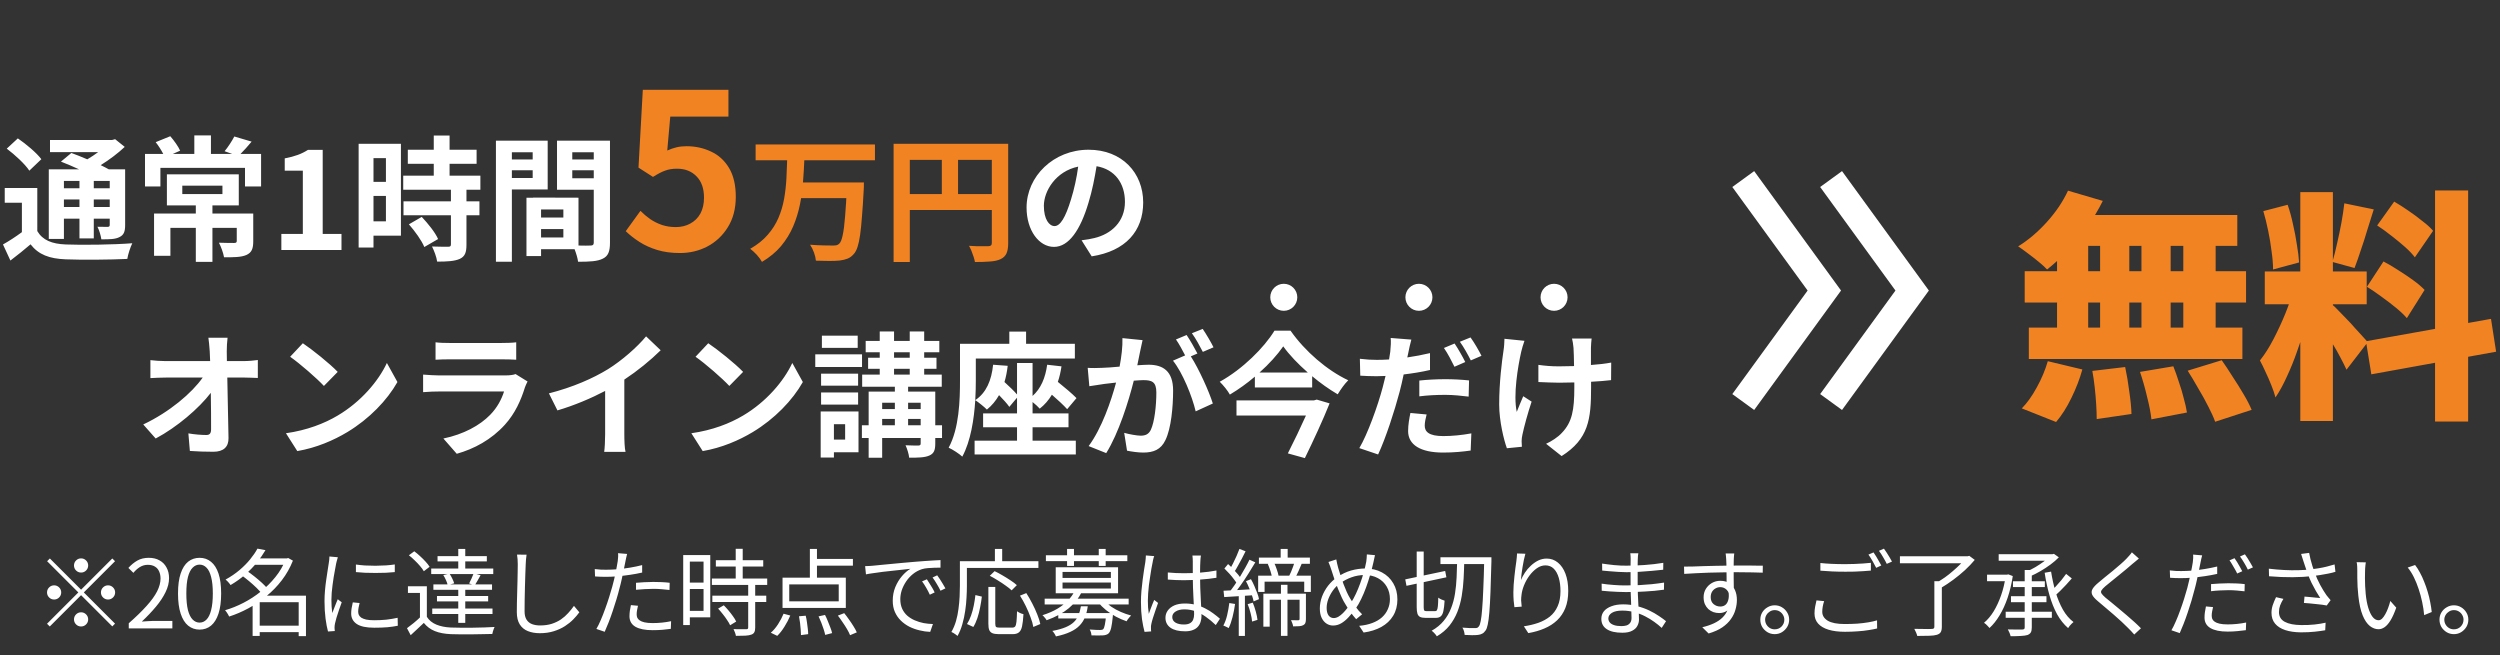
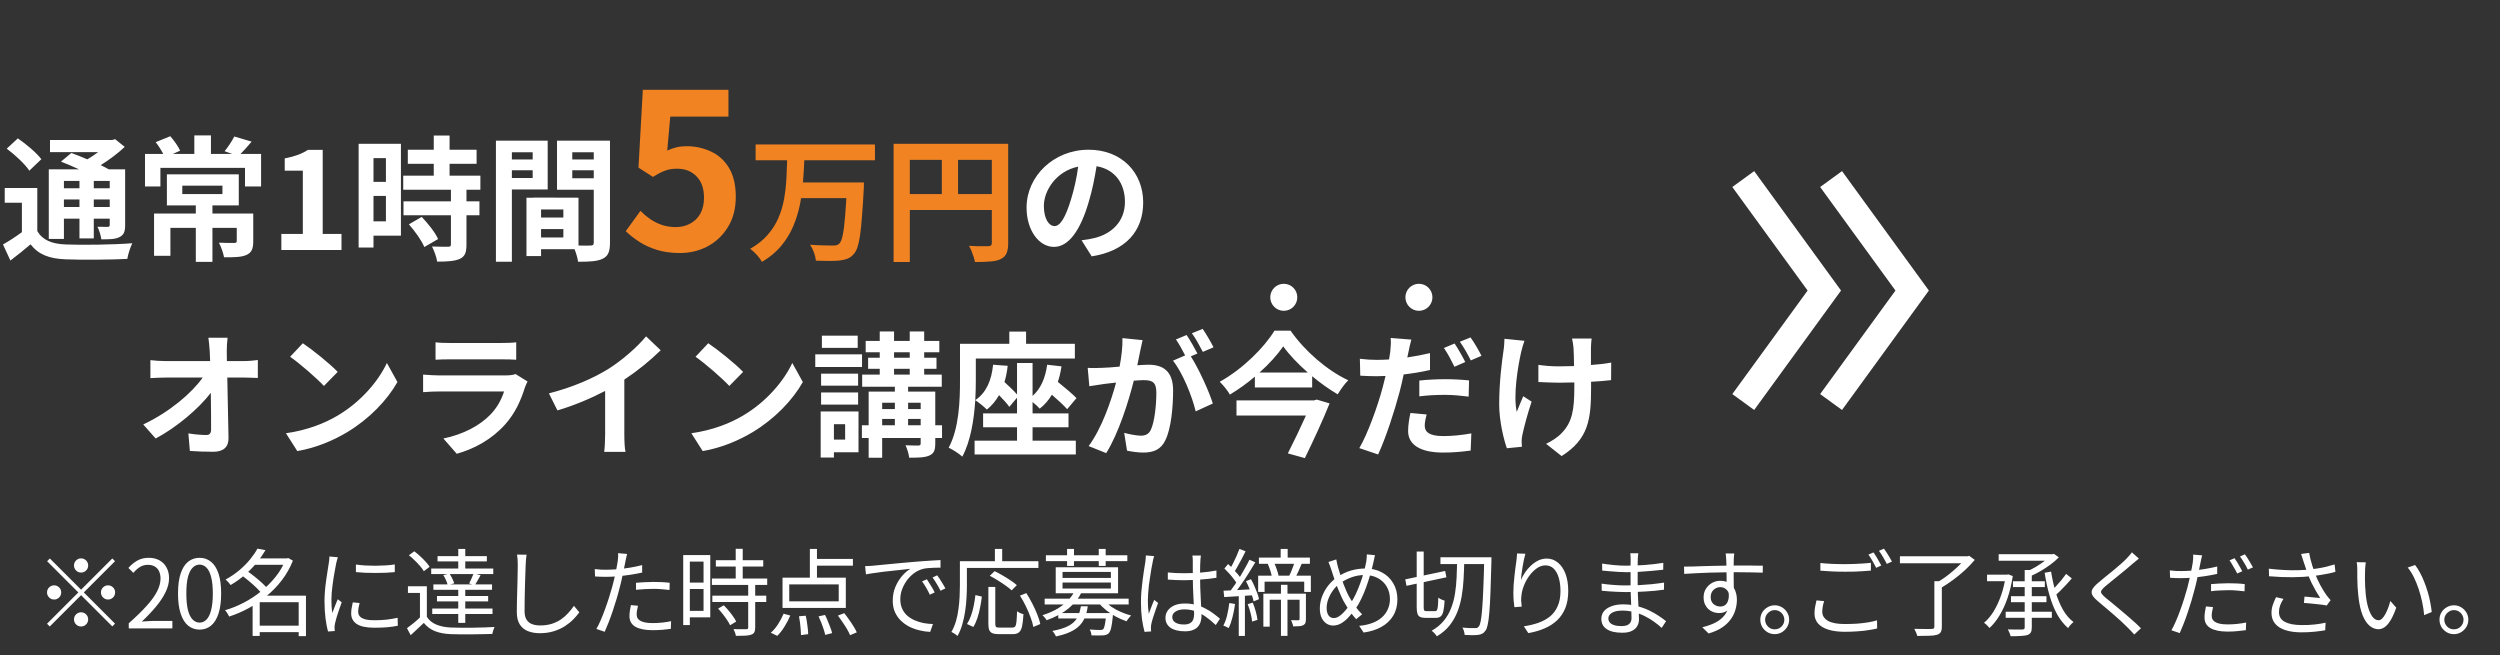
<svg xmlns="http://www.w3.org/2000/svg" width="370" height="97" viewBox="0 0 370 97" fill="none">
  <rect x="0" y="0" width="370" height="97" fill="#333333" stroke="none" />
  <path d="M258 26.5L270 43L258 59.5" stroke="white" stroke-width="4" />
  <path d="M271 26.5L283 43L271 59.5" stroke="white" stroke-width="4" />
-   <path d="M306.064 28.22L311.212 29.732C310.564 31.052 309.784 32.348 308.872 33.62C307.984 34.868 307.024 36.032 305.992 37.112C304.984 38.168 303.976 39.092 302.968 39.884C302.656 39.548 302.236 39.164 301.708 38.732C301.18 38.3 300.64 37.88 300.088 37.472C299.56 37.064 299.092 36.728 298.684 36.464C300.196 35.528 301.612 34.328 302.932 32.864C304.276 31.376 305.32 29.828 306.064 28.22ZM306.316 31.82H331.12V36.392H305.2L306.316 31.82ZM299.656 40.136H332.416V44.78H299.656V40.136ZM300.268 48.488H331.876V53.132H300.268V48.488ZM310.816 33.476H315.136V50.972H310.816V33.476ZM304.444 33.476H309.052V50.972H304.444V33.476ZM316.936 33.476H321.256V50.972H316.936V33.476ZM323.128 33.476H327.916V50.972H323.128V33.476ZM309.664 54.896L314.524 54.32C314.764 55.424 314.968 56.636 315.136 57.956C315.328 59.252 315.436 60.356 315.46 61.268L310.312 62.024C310.312 61.424 310.288 60.716 310.24 59.9C310.192 59.084 310.12 58.244 310.024 57.38C309.928 56.492 309.808 55.664 309.664 54.896ZM316.72 55.04L321.652 54.212C321.94 54.932 322.216 55.712 322.48 56.552C322.768 57.368 323.008 58.172 323.2 58.964C323.416 59.732 323.572 60.428 323.668 61.052L318.412 62.06C318.316 61.148 318.1 60.032 317.764 58.712C317.452 57.392 317.104 56.168 316.72 55.04ZM323.776 54.86L328.816 53.312C329.344 54.056 329.884 54.872 330.436 55.76C331.012 56.624 331.552 57.488 332.056 58.352C332.56 59.192 332.956 59.96 333.244 60.656L327.844 62.42C327.604 61.748 327.256 60.98 326.8 60.116C326.368 59.252 325.876 58.364 325.324 57.452C324.796 56.516 324.28 55.652 323.776 54.86ZM303.076 53.456L308.188 54.68C307.804 56.072 307.264 57.476 306.568 58.892C305.896 60.284 305.14 61.472 304.3 62.456L299.224 60.44C299.992 59.672 300.724 58.652 301.42 57.38C302.14 56.084 302.692 54.776 303.076 53.456ZM340.444 28.436H345.268V62.312H340.444V28.436ZM335.188 40.172H350.272V45.032H335.188V40.172ZM339.472 42.764L342.28 44.204C341.992 45.404 341.656 46.676 341.272 48.02C340.888 49.34 340.456 50.66 339.976 51.98C339.52 53.3 339.016 54.548 338.464 55.724C337.936 56.9 337.372 57.932 336.772 58.82C336.628 58.268 336.424 57.668 336.16 57.02C335.896 56.348 335.608 55.688 335.296 55.04C335.008 54.392 334.732 53.828 334.468 53.348C335.164 52.484 335.836 51.428 336.484 50.18C337.132 48.932 337.72 47.66 338.248 46.364C338.776 45.044 339.184 43.844 339.472 42.764ZM345.196 45.104C345.412 45.272 345.7 45.548 346.06 45.932C346.42 46.292 346.816 46.7 347.248 47.156C347.704 47.612 348.136 48.08 348.544 48.56C348.976 49.016 349.36 49.436 349.696 49.82C350.032 50.18 350.272 50.456 350.416 50.648L347.284 54.716C347.044 54.188 346.744 53.588 346.384 52.916C346.024 52.22 345.628 51.524 345.196 50.828C344.788 50.108 344.38 49.424 343.972 48.776C343.564 48.128 343.192 47.576 342.856 47.12L345.196 45.104ZM334.972 31.244L338.572 30.308C338.884 31.196 339.148 32.156 339.364 33.188C339.604 34.22 339.796 35.228 339.94 36.212C340.108 37.172 340.216 38.048 340.264 38.84L336.412 39.884C336.412 39.092 336.34 38.204 336.196 37.22C336.076 36.212 335.908 35.192 335.692 34.16C335.476 33.104 335.236 32.132 334.972 31.244ZM346.96 30.092L351.316 30.992C351.004 32 350.68 33.032 350.344 34.088C350.032 35.144 349.708 36.152 349.372 37.112C349.06 38.072 348.76 38.924 348.472 39.668L345.196 38.768C345.436 37.976 345.664 37.076 345.88 36.068C346.12 35.036 346.336 34.004 346.528 32.972C346.72 31.916 346.864 30.956 346.96 30.092ZM360.388 28.184H365.284V62.384H360.388V28.184ZM350.164 50.504L368.668 47.192L369.424 52.052L350.956 55.4L350.164 50.504ZM351.82 33.368L354.34 29.84C355.012 30.224 355.708 30.668 356.428 31.172C357.172 31.676 357.868 32.192 358.516 32.72C359.188 33.224 359.716 33.704 360.1 34.16L357.4 38.084C357.04 37.604 356.548 37.088 355.924 36.536C355.3 35.984 354.628 35.432 353.908 34.88C353.188 34.304 352.492 33.8 351.82 33.368ZM350.308 42.44L352.756 38.696C353.452 39.056 354.184 39.488 354.952 39.992C355.72 40.472 356.452 40.964 357.148 41.468C357.844 41.972 358.408 42.452 358.84 42.908L356.212 47.084C355.828 46.628 355.3 46.124 354.628 45.572C353.956 45.02 353.236 44.468 352.468 43.916C351.724 43.364 351.004 42.872 350.308 42.44Z" fill="#F18322" />
  <path d="M12 84.74C11.711 84.74 11.463 84.637 11.258 84.432C11.053 84.227 10.95 83.979 10.95 83.69C10.95 83.401 11.053 83.153 11.258 82.948C11.463 82.743 11.711 82.64 12 82.64C12.289 82.64 12.537 82.743 12.742 82.948C12.947 83.153 13.05 83.401 13.05 83.69C13.05 83.979 12.947 84.227 12.742 84.432C12.537 84.637 12.289 84.74 12 84.74ZM12 87.274L16.62 82.654L17.026 83.06L12.406 87.68L17.026 92.3L16.62 92.706L12 88.086L7.366 92.72L6.96 92.314L11.594 87.68L6.974 83.06L7.38 82.654L12 87.274ZM9.06 87.68C9.06 87.969 8.957 88.217 8.752 88.422C8.547 88.627 8.299 88.73 8.01 88.73C7.721 88.73 7.473 88.627 7.268 88.422C7.063 88.217 6.96 87.969 6.96 87.68C6.96 87.391 7.063 87.143 7.268 86.938C7.473 86.733 7.721 86.63 8.01 86.63C8.299 86.63 8.547 86.733 8.752 86.938C8.957 87.143 9.06 87.391 9.06 87.68ZM14.94 87.68C14.94 87.391 15.043 87.143 15.248 86.938C15.453 86.733 15.701 86.63 15.99 86.63C16.279 86.63 16.527 86.733 16.732 86.938C16.937 87.143 17.04 87.391 17.04 87.68C17.04 87.969 16.937 88.217 16.732 88.422C16.527 88.627 16.279 88.73 15.99 88.73C15.701 88.73 15.453 88.627 15.248 88.422C15.043 88.217 14.94 87.969 14.94 87.68ZM12 90.62C12.289 90.62 12.537 90.723 12.742 90.928C12.947 91.133 13.05 91.381 13.05 91.67C13.05 91.959 12.947 92.207 12.742 92.412C12.537 92.617 12.289 92.72 12 92.72C11.711 92.72 11.463 92.617 11.258 92.412C11.053 92.207 10.95 91.959 10.95 91.67C10.95 91.381 11.053 91.133 11.258 90.928C11.463 90.723 11.711 90.62 12 90.62ZM19.056 93V92.244C20.129 91.301 21.011 90.443 21.702 89.668C22.402 88.893 22.92 88.175 23.256 87.512C23.592 86.84 23.76 86.21 23.76 85.622C23.76 85.23 23.69 84.88 23.55 84.572C23.419 84.264 23.214 84.026 22.934 83.858C22.654 83.681 22.299 83.592 21.87 83.592C21.45 83.592 21.058 83.704 20.694 83.928C20.339 84.152 20.022 84.437 19.742 84.782L19 84.054C19.411 83.597 19.854 83.233 20.33 82.962C20.806 82.691 21.371 82.556 22.024 82.556C22.64 82.556 23.167 82.682 23.606 82.934C24.054 83.177 24.399 83.527 24.642 83.984C24.894 84.432 25.02 84.959 25.02 85.566C25.02 86.247 24.847 86.938 24.502 87.638C24.166 88.338 23.695 89.052 23.088 89.78C22.491 90.499 21.791 91.236 20.988 91.992C21.259 91.973 21.539 91.955 21.828 91.936C22.127 91.908 22.407 91.894 22.668 91.894H25.51V93H19.056ZM29.538 93.182C28.894 93.182 28.329 92.986 27.844 92.594C27.368 92.202 26.999 91.609 26.738 90.816C26.476 90.023 26.346 89.029 26.346 87.834C26.346 86.639 26.476 85.655 26.738 84.88C26.999 84.096 27.368 83.513 27.844 83.13C28.329 82.747 28.894 82.556 29.538 82.556C30.191 82.556 30.756 82.752 31.232 83.144C31.708 83.527 32.076 84.105 32.338 84.88C32.599 85.655 32.73 86.639 32.73 87.834C32.73 89.029 32.599 90.023 32.338 90.816C32.076 91.609 31.708 92.202 31.232 92.594C30.756 92.986 30.191 93.182 29.538 93.182ZM29.538 92.146C29.93 92.146 30.27 91.997 30.56 91.698C30.858 91.399 31.087 90.933 31.246 90.298C31.414 89.654 31.498 88.833 31.498 87.834C31.498 86.835 31.414 86.023 31.246 85.398C31.087 84.763 30.858 84.301 30.56 84.012C30.27 83.713 29.93 83.564 29.538 83.564C29.155 83.564 28.814 83.713 28.516 84.012C28.217 84.301 27.984 84.763 27.816 85.398C27.657 86.023 27.578 86.835 27.578 87.834C27.578 88.833 27.657 89.654 27.816 90.298C27.984 90.933 28.217 91.399 28.516 91.698C28.814 91.997 29.155 92.146 29.538 92.146ZM37.961 92.594H44.709V93.56H37.961V92.594ZM37.471 82.64H42.609V83.592H37.471V82.64ZM38.101 81.198L39.291 81.422C38.937 82.029 38.512 82.64 38.017 83.256C37.523 83.863 36.953 84.451 36.309 85.02C35.665 85.589 34.937 86.112 34.125 86.588C34.079 86.504 34.009 86.411 33.915 86.308C33.831 86.205 33.743 86.107 33.649 86.014C33.556 85.911 33.467 85.832 33.383 85.776C34.149 85.356 34.835 84.889 35.441 84.376C36.057 83.853 36.585 83.321 37.023 82.78C37.471 82.229 37.831 81.702 38.101 81.198ZM42.259 82.64H42.469L42.651 82.584L43.351 82.976C42.931 84.031 42.385 84.997 41.713 85.874C41.041 86.751 40.281 87.535 39.431 88.226C38.591 88.917 37.7 89.519 36.757 90.032C35.824 90.536 34.877 90.942 33.915 91.25C33.878 91.157 33.822 91.049 33.747 90.928C33.682 90.807 33.607 90.69 33.523 90.578C33.449 90.466 33.379 90.377 33.313 90.312C34.219 90.051 35.124 89.687 36.029 89.22C36.935 88.753 37.789 88.198 38.591 87.554C39.403 86.91 40.127 86.191 40.761 85.398C41.405 84.605 41.905 83.751 42.259 82.836V82.64ZM35.735 85.132L36.505 84.474C36.879 84.717 37.261 84.997 37.653 85.314C38.055 85.631 38.428 85.949 38.773 86.266C39.119 86.583 39.399 86.877 39.613 87.148L38.759 87.89C38.563 87.619 38.297 87.321 37.961 86.994C37.625 86.667 37.261 86.341 36.869 86.014C36.477 85.687 36.099 85.393 35.735 85.132ZM44.205 88.156H45.283V94.148H44.205V88.156ZM38.437 88.156H44.737V89.122H38.437V94.12H37.387V88.996L38.227 88.156H38.437ZM52.675 83.55C53.058 83.606 53.501 83.653 54.005 83.69C54.519 83.718 55.046 83.732 55.587 83.732C56.138 83.723 56.661 83.704 57.155 83.676C57.659 83.639 58.084 83.592 58.429 83.536V84.67C58.056 84.707 57.617 84.74 57.113 84.768C56.619 84.787 56.101 84.796 55.559 84.796C55.027 84.796 54.509 84.787 54.005 84.768C53.501 84.74 53.058 84.707 52.675 84.67V83.55ZM53.221 89.248C53.156 89.5 53.105 89.729 53.067 89.934C53.03 90.139 53.011 90.34 53.011 90.536C53.011 90.695 53.044 90.853 53.109 91.012C53.184 91.161 53.305 91.297 53.473 91.418C53.651 91.53 53.893 91.623 54.201 91.698C54.509 91.763 54.901 91.796 55.377 91.796C56.012 91.796 56.609 91.768 57.169 91.712C57.729 91.647 58.289 91.553 58.849 91.432L58.877 92.608C58.439 92.701 57.925 92.776 57.337 92.832C56.759 92.879 56.105 92.902 55.377 92.902C54.201 92.902 53.338 92.715 52.787 92.342C52.246 91.969 51.975 91.455 51.975 90.802C51.975 90.569 51.994 90.321 52.031 90.06C52.078 89.789 52.139 89.486 52.213 89.15L53.221 89.248ZM50.001 82.472C49.983 82.547 49.955 82.645 49.917 82.766C49.889 82.878 49.857 82.995 49.819 83.116C49.791 83.228 49.768 83.326 49.749 83.41C49.703 83.671 49.647 83.975 49.581 84.32C49.516 84.656 49.451 85.02 49.385 85.412C49.329 85.795 49.273 86.187 49.217 86.588C49.171 86.98 49.129 87.363 49.091 87.736C49.063 88.109 49.049 88.455 49.049 88.772C49.049 89.117 49.059 89.444 49.077 89.752C49.105 90.06 49.138 90.387 49.175 90.732C49.259 90.517 49.348 90.289 49.441 90.046C49.535 89.803 49.628 89.565 49.721 89.332C49.824 89.089 49.913 88.875 49.987 88.688L50.575 89.136C50.454 89.472 50.323 89.841 50.183 90.242C50.043 90.643 49.917 91.031 49.805 91.404C49.703 91.768 49.628 92.057 49.581 92.272C49.563 92.375 49.544 92.487 49.525 92.608C49.507 92.729 49.502 92.827 49.511 92.902C49.521 92.977 49.525 93.056 49.525 93.14C49.535 93.233 49.544 93.317 49.553 93.392L48.545 93.462C48.405 92.967 48.284 92.333 48.181 91.558C48.079 90.774 48.027 89.911 48.027 88.968C48.027 88.455 48.051 87.932 48.097 87.4C48.144 86.859 48.205 86.336 48.279 85.832C48.354 85.319 48.424 84.852 48.489 84.432C48.564 84.003 48.62 83.643 48.657 83.354C48.685 83.186 48.709 83.018 48.727 82.85C48.746 82.673 48.755 82.509 48.755 82.36L50.001 82.472ZM63.175 86.77V91.726H62.153V87.75H60.375V86.77H63.175ZM63.175 91.292C63.502 91.805 63.969 92.188 64.575 92.44C65.182 92.692 65.896 92.837 66.717 92.874C67.109 92.883 67.585 92.893 68.145 92.902C68.705 92.902 69.293 92.902 69.909 92.902C70.525 92.893 71.123 92.879 71.701 92.86C72.28 92.841 72.779 92.818 73.199 92.79C73.162 92.865 73.12 92.963 73.073 93.084C73.027 93.205 72.985 93.331 72.947 93.462C72.91 93.593 72.882 93.714 72.863 93.826C72.471 93.835 72.005 93.845 71.463 93.854C70.931 93.873 70.376 93.882 69.797 93.882C69.219 93.891 68.659 93.891 68.117 93.882C67.576 93.873 67.114 93.863 66.731 93.854C65.807 93.817 65.019 93.667 64.365 93.406C63.712 93.145 63.166 92.739 62.727 92.188C62.419 92.487 62.102 92.785 61.775 93.084C61.458 93.392 61.127 93.7 60.781 94.008L60.235 92.972C60.543 92.748 60.875 92.491 61.229 92.202C61.593 91.903 61.934 91.6 62.251 91.292H63.175ZM60.515 82.178L61.313 81.59C61.603 81.805 61.892 82.047 62.181 82.318C62.48 82.589 62.751 82.859 62.993 83.13C63.245 83.401 63.441 83.653 63.581 83.886L62.727 84.544C62.597 84.311 62.41 84.054 62.167 83.774C61.925 83.485 61.659 83.205 61.369 82.934C61.089 82.654 60.805 82.402 60.515 82.178ZM65.611 85.118L66.521 84.894C66.671 85.118 66.811 85.365 66.941 85.636C67.072 85.897 67.165 86.131 67.221 86.336L66.255 86.588C66.218 86.392 66.139 86.159 66.017 85.888C65.896 85.608 65.761 85.351 65.611 85.118ZM64.757 82.304H72.051V83.088H64.757V82.304ZM64.673 88.212H72.247V89.01H64.673V88.212ZM64.141 86.49H72.821V87.288H64.141V86.49ZM63.819 84.138H73.003V84.964H63.819V84.138ZM63.973 90.06H72.891V90.872H63.973V90.06ZM67.823 81.24H68.859V84.67H67.823V81.24ZM67.823 86.84H68.859V92.188H67.823V86.84ZM70.105 84.852L71.127 85.132C70.978 85.403 70.829 85.669 70.679 85.93C70.539 86.191 70.404 86.42 70.273 86.616L69.433 86.35C69.545 86.135 69.667 85.883 69.797 85.594C69.928 85.305 70.031 85.057 70.105 84.852ZM77.931 82.094C77.894 82.327 77.866 82.565 77.847 82.808C77.829 83.041 77.815 83.275 77.805 83.508C77.787 83.9 77.768 84.385 77.749 84.964C77.731 85.543 77.712 86.159 77.693 86.812C77.675 87.456 77.661 88.1 77.651 88.744C77.642 89.388 77.637 89.967 77.637 90.48C77.637 90.993 77.735 91.404 77.931 91.712C78.127 92.02 78.398 92.239 78.743 92.37C79.089 92.501 79.485 92.566 79.933 92.566C80.568 92.566 81.142 92.487 81.655 92.328C82.169 92.16 82.626 91.941 83.027 91.67C83.429 91.39 83.783 91.077 84.091 90.732C84.409 90.387 84.693 90.032 84.945 89.668L85.743 90.62C85.501 90.956 85.202 91.306 84.847 91.67C84.502 92.025 84.091 92.356 83.615 92.664C83.139 92.972 82.589 93.224 81.963 93.42C81.347 93.616 80.657 93.714 79.891 93.714C79.229 93.714 78.641 93.611 78.127 93.406C77.614 93.201 77.213 92.869 76.923 92.412C76.634 91.955 76.489 91.348 76.489 90.592C76.489 90.172 76.494 89.71 76.503 89.206C76.513 88.693 76.527 88.165 76.545 87.624C76.564 87.083 76.578 86.555 76.587 86.042C76.597 85.519 76.606 85.039 76.615 84.6C76.625 84.161 76.629 83.797 76.629 83.508C76.629 83.247 76.62 82.995 76.601 82.752C76.583 82.509 76.555 82.285 76.517 82.08L77.931 82.094ZM92.813 81.982C92.767 82.141 92.72 82.332 92.673 82.556C92.627 82.78 92.589 82.962 92.561 83.102C92.496 83.438 92.417 83.83 92.323 84.278C92.239 84.717 92.141 85.179 92.029 85.664C91.927 86.149 91.81 86.625 91.679 87.092C91.558 87.587 91.409 88.128 91.231 88.716C91.054 89.295 90.867 89.878 90.671 90.466C90.475 91.054 90.275 91.609 90.069 92.132C89.864 92.655 89.673 93.112 89.495 93.504L88.263 93.084C88.478 92.72 88.693 92.286 88.907 91.782C89.131 91.269 89.346 90.723 89.551 90.144C89.766 89.565 89.962 88.991 90.139 88.422C90.326 87.843 90.485 87.311 90.615 86.826C90.709 86.499 90.797 86.154 90.881 85.79C90.965 85.426 91.045 85.071 91.119 84.726C91.194 84.371 91.255 84.049 91.301 83.76C91.357 83.461 91.399 83.219 91.427 83.032C91.455 82.836 91.474 82.631 91.483 82.416C91.493 82.201 91.488 82.019 91.469 81.87L92.813 81.982ZM89.705 84.32C90.228 84.32 90.788 84.297 91.385 84.25C91.992 84.194 92.608 84.115 93.233 84.012C93.859 83.909 94.461 83.783 95.039 83.634V84.74C94.461 84.871 93.854 84.983 93.219 85.076C92.585 85.169 91.959 85.244 91.343 85.3C90.737 85.347 90.186 85.37 89.691 85.37C89.383 85.37 89.099 85.365 88.837 85.356C88.576 85.337 88.319 85.323 88.067 85.314L88.025 84.222C88.361 84.259 88.66 84.287 88.921 84.306C89.192 84.315 89.453 84.32 89.705 84.32ZM94.129 86.252C94.503 86.215 94.909 86.187 95.347 86.168C95.795 86.14 96.243 86.126 96.691 86.126C97.102 86.126 97.513 86.135 97.923 86.154C98.343 86.173 98.74 86.205 99.113 86.252L99.085 87.316C98.731 87.269 98.353 87.232 97.951 87.204C97.55 87.167 97.144 87.148 96.733 87.148C96.295 87.148 95.856 87.162 95.417 87.19C94.988 87.209 94.559 87.241 94.129 87.288V86.252ZM94.423 89.654C94.367 89.878 94.321 90.097 94.283 90.312C94.246 90.527 94.227 90.727 94.227 90.914C94.227 91.082 94.255 91.245 94.311 91.404C94.377 91.553 94.493 91.689 94.661 91.81C94.829 91.931 95.067 92.029 95.375 92.104C95.693 92.179 96.099 92.216 96.593 92.216C97.051 92.216 97.513 92.193 97.979 92.146C98.446 92.099 98.894 92.029 99.323 91.936L99.281 93.07C98.908 93.126 98.493 93.173 98.035 93.21C97.578 93.247 97.093 93.266 96.579 93.266C95.478 93.266 94.633 93.098 94.045 92.762C93.457 92.417 93.163 91.899 93.163 91.208C93.163 90.937 93.182 90.667 93.219 90.396C93.266 90.125 93.317 89.845 93.373 89.556L94.423 89.654ZM105.945 82.906H112.959V83.844H105.945V82.906ZM105.357 85.622H113.547V86.574H105.357V85.622ZM105.427 88.156H113.407V89.094H105.427V88.156ZM108.885 81.226H109.921V86.21H108.885V81.226ZM110.733 86.42H111.769V92.874C111.769 93.173 111.727 93.401 111.643 93.56C111.559 93.728 111.41 93.849 111.195 93.924C110.971 94.008 110.677 94.059 110.313 94.078C109.949 94.097 109.483 94.106 108.913 94.106C108.895 93.966 108.848 93.798 108.773 93.602C108.708 93.415 108.638 93.252 108.563 93.112C108.993 93.121 109.385 93.126 109.739 93.126C110.094 93.135 110.327 93.135 110.439 93.126C110.551 93.126 110.626 93.107 110.663 93.07C110.71 93.033 110.733 92.963 110.733 92.86V86.42ZM106.281 90.074L107.121 89.584C107.355 89.817 107.593 90.079 107.835 90.368C108.078 90.657 108.297 90.942 108.493 91.222C108.699 91.502 108.853 91.759 108.955 91.992L108.059 92.538C107.957 92.305 107.807 92.048 107.611 91.768C107.425 91.479 107.215 91.189 106.981 90.9C106.748 90.601 106.515 90.326 106.281 90.074ZM101.619 82.15H105.119V91.362H101.619V90.41H104.125V83.116H101.619V82.15ZM101.661 86.224H104.587V87.176H101.661V86.224ZM101.115 82.15H102.095V92.51H101.115V82.15ZM119.861 81.24H120.911V86.014H119.861V81.24ZM116.809 86.49V88.996H124.131V86.49H116.809ZM115.815 85.496H125.181V89.976H115.815V85.496ZM120.351 82.724H126.231V83.718H120.351V82.724ZM118.251 91.208L119.245 91.124C119.32 91.413 119.381 91.731 119.427 92.076C119.483 92.412 119.525 92.734 119.553 93.042C119.591 93.359 119.609 93.63 119.609 93.854L118.545 93.994C118.545 93.761 118.531 93.485 118.503 93.168C118.485 92.851 118.452 92.519 118.405 92.174C118.359 91.829 118.307 91.507 118.251 91.208ZM121.149 91.222L122.101 91.012C122.251 91.292 122.391 91.6 122.521 91.936C122.661 92.263 122.787 92.58 122.899 92.888C123.021 93.196 123.105 93.467 123.151 93.7L122.129 93.966C122.083 93.733 122.008 93.457 121.905 93.14C121.803 92.823 121.686 92.496 121.555 92.16C121.425 91.824 121.289 91.511 121.149 91.222ZM124.005 91.11L124.943 90.746C125.186 91.045 125.424 91.362 125.657 91.698C125.9 92.034 126.124 92.37 126.329 92.706C126.535 93.033 126.693 93.327 126.805 93.588L125.811 94.008C125.709 93.747 125.559 93.448 125.363 93.112C125.167 92.776 124.948 92.435 124.705 92.09C124.472 91.735 124.239 91.409 124.005 91.11ZM115.969 90.83L116.963 91.096C116.739 91.637 116.455 92.183 116.109 92.734C115.773 93.285 115.414 93.742 115.031 94.106L114.079 93.644C114.453 93.327 114.807 92.911 115.143 92.398C115.479 91.875 115.755 91.353 115.969 90.83ZM128.037 83.788C128.299 83.779 128.537 83.769 128.751 83.76C128.975 83.741 129.153 83.727 129.283 83.718C129.507 83.69 129.829 83.657 130.249 83.62C130.679 83.573 131.169 83.527 131.719 83.48C132.27 83.424 132.863 83.368 133.497 83.312C134.132 83.256 134.771 83.2 135.415 83.144C135.929 83.097 136.414 83.06 136.871 83.032C137.329 82.995 137.753 82.967 138.145 82.948C138.537 82.92 138.887 82.901 139.195 82.892V84.012C138.934 84.012 138.635 84.017 138.299 84.026C137.963 84.035 137.632 84.054 137.305 84.082C136.979 84.11 136.694 84.161 136.451 84.236C135.957 84.395 135.509 84.637 135.107 84.964C134.715 85.281 134.379 85.65 134.099 86.07C133.819 86.49 133.605 86.924 133.455 87.372C133.315 87.82 133.245 88.254 133.245 88.674C133.245 89.215 133.339 89.691 133.525 90.102C133.712 90.503 133.964 90.844 134.281 91.124C134.608 91.404 134.977 91.633 135.387 91.81C135.798 91.987 136.232 92.123 136.689 92.216C137.156 92.3 137.618 92.347 138.075 92.356L137.669 93.518C137.147 93.499 136.624 93.425 136.101 93.294C135.579 93.173 135.079 92.995 134.603 92.762C134.127 92.519 133.703 92.216 133.329 91.852C132.956 91.488 132.662 91.063 132.447 90.578C132.233 90.093 132.125 89.537 132.125 88.912C132.125 88.184 132.251 87.512 132.503 86.896C132.765 86.271 133.096 85.725 133.497 85.258C133.899 84.791 134.314 84.432 134.743 84.18C134.445 84.217 134.071 84.259 133.623 84.306C133.185 84.353 132.713 84.404 132.209 84.46C131.705 84.507 131.197 84.563 130.683 84.628C130.179 84.693 129.708 84.759 129.269 84.824C128.831 84.88 128.462 84.941 128.163 85.006L128.037 83.788ZM137.179 85.734C137.282 85.883 137.403 86.075 137.543 86.308C137.693 86.532 137.837 86.765 137.977 87.008C138.117 87.241 138.234 87.465 138.327 87.68L137.613 88.016C137.455 87.671 137.277 87.33 137.081 86.994C136.885 86.649 136.68 86.331 136.465 86.042L137.179 85.734ZM138.705 85.146C138.817 85.295 138.948 85.482 139.097 85.706C139.247 85.93 139.391 86.163 139.531 86.406C139.681 86.639 139.811 86.863 139.923 87.078L139.195 87.428C139.027 87.083 138.841 86.742 138.635 86.406C138.439 86.07 138.234 85.757 138.019 85.468L138.705 85.146ZM146.279 86.868H147.301V92.314C147.301 92.557 147.343 92.715 147.427 92.79C147.511 92.855 147.689 92.888 147.959 92.888C148.025 92.888 148.141 92.888 148.309 92.888C148.477 92.888 148.659 92.888 148.855 92.888C149.051 92.888 149.238 92.888 149.415 92.888C149.593 92.888 149.723 92.888 149.807 92.888C150.003 92.888 150.148 92.832 150.241 92.72C150.335 92.599 150.4 92.365 150.437 92.02C150.475 91.665 150.503 91.147 150.521 90.466C150.605 90.522 150.703 90.583 150.815 90.648C150.927 90.704 151.039 90.755 151.151 90.802C151.273 90.839 151.38 90.872 151.473 90.9C151.427 91.675 151.357 92.277 151.263 92.706C151.17 93.126 151.016 93.42 150.801 93.588C150.587 93.765 150.283 93.854 149.891 93.854C149.826 93.854 149.695 93.854 149.499 93.854C149.303 93.854 149.089 93.854 148.855 93.854C148.631 93.854 148.421 93.854 148.225 93.854C148.029 93.854 147.899 93.854 147.833 93.854C147.423 93.854 147.105 93.807 146.881 93.714C146.657 93.621 146.499 93.462 146.405 93.238C146.321 93.014 146.279 92.706 146.279 92.314V86.868ZM144.361 88.072L145.313 88.296C145.257 88.8 145.173 89.327 145.061 89.878C144.959 90.429 144.823 90.961 144.655 91.474C144.487 91.978 144.287 92.417 144.053 92.79L143.115 92.356C143.349 91.992 143.549 91.572 143.717 91.096C143.885 90.62 144.021 90.121 144.123 89.598C144.226 89.075 144.305 88.567 144.361 88.072ZM146.489 85.216L147.203 84.53C147.577 84.707 147.969 84.917 148.379 85.16C148.799 85.403 149.196 85.65 149.569 85.902C149.943 86.145 150.251 86.378 150.493 86.602L149.723 87.372C149.499 87.157 149.205 86.924 148.841 86.672C148.487 86.411 148.099 86.154 147.679 85.902C147.269 85.641 146.872 85.412 146.489 85.216ZM150.955 88.156L151.893 87.778C152.201 88.254 152.495 88.767 152.775 89.318C153.065 89.869 153.312 90.41 153.517 90.942C153.732 91.465 153.881 91.936 153.965 92.356L152.929 92.79C152.864 92.37 152.729 91.894 152.523 91.362C152.327 90.821 152.094 90.27 151.823 89.71C151.553 89.15 151.263 88.632 150.955 88.156ZM147.245 81.24H148.323V83.634H147.245V81.24ZM142.569 83.06H153.685V84.054H142.569V83.06ZM142.065 83.06H143.101V86.686C143.101 87.218 143.083 87.806 143.045 88.45C143.017 89.085 142.952 89.738 142.849 90.41C142.756 91.073 142.616 91.726 142.429 92.37C142.252 93.005 142.014 93.588 141.715 94.12C141.659 94.064 141.571 93.994 141.449 93.91C141.337 93.835 141.225 93.761 141.113 93.686C141.001 93.621 140.899 93.569 140.805 93.532C141.095 93.028 141.323 92.487 141.491 91.908C141.659 91.32 141.781 90.723 141.855 90.116C141.939 89.5 141.995 88.898 142.023 88.31C142.051 87.722 142.065 87.181 142.065 86.686V83.06ZM156.625 90.732H164.087V91.53H156.625V90.732ZM154.609 88.604H167.041V89.458H154.609V88.604ZM159.019 87.526L160.055 87.694C159.645 88.534 159.019 89.309 158.179 90.018C157.339 90.718 156.247 91.311 154.903 91.796C154.866 91.721 154.81 91.637 154.735 91.544C154.661 91.441 154.581 91.348 154.497 91.264C154.423 91.171 154.348 91.101 154.273 91.054C155.132 90.783 155.874 90.461 156.499 90.088C157.134 89.705 157.657 89.295 158.067 88.856C158.487 88.417 158.805 87.974 159.019 87.526ZM163.387 88.856C163.667 89.173 164.022 89.481 164.451 89.78C164.89 90.079 165.366 90.34 165.879 90.564C166.393 90.788 166.901 90.965 167.405 91.096C167.331 91.161 167.251 91.245 167.167 91.348C167.083 91.451 166.999 91.553 166.915 91.656C166.841 91.759 166.78 91.857 166.733 91.95C166.211 91.773 165.683 91.544 165.151 91.264C164.629 90.975 164.143 90.653 163.695 90.298C163.257 89.943 162.883 89.57 162.575 89.178L163.387 88.856ZM163.723 90.732H164.731C164.731 90.732 164.727 90.783 164.717 90.886C164.717 90.979 164.713 91.063 164.703 91.138C164.629 91.941 164.545 92.538 164.451 92.93C164.358 93.313 164.232 93.583 164.073 93.742C163.961 93.845 163.835 93.915 163.695 93.952C163.565 93.999 163.406 94.027 163.219 94.036C163.051 94.045 162.813 94.05 162.505 94.05C162.207 94.05 161.885 94.045 161.539 94.036C161.53 93.896 161.502 93.742 161.455 93.574C161.409 93.415 161.348 93.28 161.273 93.168C161.609 93.196 161.917 93.215 162.197 93.224C162.487 93.233 162.692 93.238 162.813 93.238C163.028 93.238 163.177 93.201 163.261 93.126C163.364 93.033 163.448 92.818 163.513 92.482C163.588 92.137 163.658 91.595 163.723 90.858V90.732ZM159.971 89.724H160.993C160.909 90.312 160.774 90.844 160.587 91.32C160.401 91.796 160.13 92.216 159.775 92.58C159.43 92.944 158.973 93.257 158.403 93.518C157.834 93.789 157.125 94.013 156.275 94.19C156.229 94.059 156.149 93.91 156.037 93.742C155.935 93.583 155.837 93.462 155.743 93.378C156.537 93.229 157.19 93.047 157.703 92.832C158.217 92.617 158.627 92.361 158.935 92.062C159.243 91.763 159.472 91.423 159.621 91.04C159.78 90.648 159.897 90.209 159.971 89.724ZM154.791 82.178H166.845V83.046H154.791V82.178ZM157.927 81.24H158.949V83.76H157.927V81.24ZM162.617 81.24H163.639V83.76H162.617V81.24ZM157.255 86.21V87.106H164.409V86.21H157.255ZM157.255 84.642V85.538H164.409V84.642H157.255ZM156.247 83.956H165.473V87.806H156.247V83.956ZM172.837 84.726C173.239 84.763 173.631 84.791 174.013 84.81C174.396 84.829 174.797 84.838 175.217 84.838C176.057 84.838 176.893 84.805 177.723 84.74C178.554 84.675 179.324 84.572 180.033 84.432V85.51C179.287 85.631 178.498 85.72 177.667 85.776C176.846 85.832 176.02 85.865 175.189 85.874C174.788 85.874 174.396 85.865 174.013 85.846C173.64 85.827 173.248 85.804 172.837 85.776V84.726ZM177.737 82.22C177.719 82.36 177.7 82.5 177.681 82.64C177.672 82.78 177.663 82.92 177.653 83.06C177.644 83.228 177.635 83.443 177.625 83.704C177.616 83.965 177.611 84.245 177.611 84.544C177.611 84.833 177.611 85.118 177.611 85.398C177.611 85.93 177.621 86.462 177.639 86.994C177.658 87.526 177.681 88.044 177.709 88.548C177.737 89.052 177.761 89.528 177.779 89.976C177.807 90.415 177.821 90.816 177.821 91.18C177.821 91.46 177.779 91.735 177.695 92.006C177.621 92.277 177.49 92.519 177.303 92.734C177.126 92.949 176.879 93.117 176.561 93.238C176.253 93.369 175.866 93.434 175.399 93.434C174.457 93.434 173.733 93.257 173.229 92.902C172.735 92.547 172.487 92.057 172.487 91.432C172.487 91.04 172.599 90.685 172.823 90.368C173.057 90.041 173.383 89.785 173.803 89.598C174.233 89.411 174.755 89.318 175.371 89.318C175.969 89.318 176.515 89.388 177.009 89.528C177.513 89.659 177.975 89.836 178.395 90.06C178.825 90.275 179.217 90.517 179.571 90.788C179.926 91.049 180.253 91.311 180.551 91.572L179.935 92.51C179.45 92.043 178.96 91.637 178.465 91.292C177.98 90.947 177.476 90.676 176.953 90.48C176.431 90.284 175.875 90.186 175.287 90.186C174.755 90.186 174.321 90.293 173.985 90.508C173.659 90.713 173.495 90.984 173.495 91.32C173.495 91.675 173.654 91.95 173.971 92.146C174.289 92.333 174.699 92.426 175.203 92.426C175.605 92.426 175.913 92.361 176.127 92.23C176.351 92.099 176.505 91.922 176.589 91.698C176.683 91.474 176.729 91.208 176.729 90.9C176.729 90.648 176.72 90.307 176.701 89.878C176.683 89.449 176.659 88.982 176.631 88.478C176.603 87.965 176.58 87.442 176.561 86.91C176.543 86.378 176.533 85.879 176.533 85.412C176.533 84.936 176.533 84.488 176.533 84.068C176.533 83.648 176.533 83.317 176.533 83.074C176.533 82.953 176.529 82.813 176.519 82.654C176.51 82.486 176.496 82.341 176.477 82.22H177.737ZM170.821 82.304C170.793 82.379 170.761 82.477 170.723 82.598C170.695 82.71 170.667 82.827 170.639 82.948C170.621 83.069 170.602 83.172 170.583 83.256C170.527 83.517 170.467 83.83 170.401 84.194C170.345 84.549 170.285 84.936 170.219 85.356C170.154 85.767 170.093 86.187 170.037 86.616C169.991 87.036 169.953 87.442 169.925 87.834C169.897 88.226 169.883 88.581 169.883 88.898C169.883 89.234 169.893 89.556 169.911 89.864C169.939 90.172 169.977 90.499 170.023 90.844C170.098 90.629 170.182 90.401 170.275 90.158C170.369 89.915 170.462 89.673 170.555 89.43C170.658 89.187 170.747 88.973 170.821 88.786L171.395 89.234C171.283 89.551 171.157 89.911 171.017 90.312C170.887 90.704 170.761 91.082 170.639 91.446C170.527 91.801 170.448 92.095 170.401 92.328C170.383 92.421 170.364 92.529 170.345 92.65C170.336 92.771 170.336 92.874 170.345 92.958C170.345 93.023 170.345 93.103 170.345 93.196C170.355 93.289 170.364 93.373 170.373 93.448L169.393 93.518C169.253 93.014 169.127 92.389 169.015 91.642C168.913 90.886 168.861 90.037 168.861 89.094C168.861 88.571 168.885 88.03 168.931 87.47C168.987 86.901 169.048 86.345 169.113 85.804C169.188 85.263 169.258 84.768 169.323 84.32C169.398 83.863 169.459 83.489 169.505 83.2C169.524 83.041 169.543 82.873 169.561 82.696C169.58 82.519 169.589 82.355 169.589 82.206L170.821 82.304ZM189.539 81.24H190.575V83.06H189.539V81.24ZM189.581 86.546H190.547V94.106H189.581V86.546ZM191.611 83.172L192.661 83.41C192.512 83.783 192.349 84.161 192.171 84.544C192.003 84.917 191.84 85.239 191.681 85.51L190.771 85.286C190.874 85.09 190.977 84.871 191.079 84.628C191.182 84.376 191.28 84.124 191.373 83.872C191.467 83.611 191.546 83.377 191.611 83.172ZM187.635 83.466L188.545 83.242C188.704 83.559 188.844 83.905 188.965 84.278C189.096 84.642 189.185 84.964 189.231 85.244L188.265 85.51C188.228 85.23 188.149 84.899 188.027 84.516C187.906 84.133 187.775 83.783 187.635 83.466ZM186.319 82.528H193.865V83.438H186.319V82.528ZM186.207 85.202H194.005V87.61H193.025V86.084H187.159V87.61H186.207V85.202ZM186.977 87.862H192.773V88.758H187.915V92.748H186.977V87.862ZM192.339 87.862H193.277V91.628C193.277 91.861 193.249 92.048 193.193 92.188C193.147 92.328 193.044 92.44 192.885 92.524C192.727 92.608 192.526 92.659 192.283 92.678C192.041 92.697 191.742 92.706 191.387 92.706C191.369 92.566 191.327 92.412 191.261 92.244C191.205 92.067 191.145 91.913 191.079 91.782C191.341 91.791 191.569 91.796 191.765 91.796C191.961 91.796 192.092 91.796 192.157 91.796C192.279 91.787 192.339 91.726 192.339 91.614V87.862ZM183.435 81.24L184.345 81.59C184.177 81.935 183.995 82.295 183.799 82.668C183.603 83.041 183.407 83.401 183.211 83.746C183.025 84.091 182.843 84.395 182.665 84.656L181.951 84.348C182.119 84.077 182.297 83.76 182.483 83.396C182.67 83.032 182.847 82.659 183.015 82.276C183.183 81.893 183.323 81.548 183.435 81.24ZM184.919 82.836L185.787 83.228C185.479 83.751 185.139 84.306 184.765 84.894C184.401 85.473 184.028 86.033 183.645 86.574C183.272 87.106 182.913 87.577 182.567 87.988L181.937 87.638C182.189 87.33 182.451 86.98 182.721 86.588C182.992 86.187 183.263 85.771 183.533 85.342C183.804 84.903 184.056 84.469 184.289 84.04C184.532 83.611 184.742 83.209 184.919 82.836ZM181.209 84.138L181.755 83.48C182.007 83.704 182.259 83.951 182.511 84.222C182.773 84.493 183.011 84.759 183.225 85.02C183.44 85.281 183.603 85.519 183.715 85.734L183.141 86.504C183.02 86.28 182.852 86.028 182.637 85.748C182.432 85.468 182.203 85.188 181.951 84.908C181.699 84.628 181.452 84.371 181.209 84.138ZM184.401 86.014L185.143 85.72C185.321 86.028 185.489 86.364 185.647 86.728C185.806 87.083 185.946 87.428 186.067 87.764C186.198 88.1 186.287 88.403 186.333 88.674L185.535 89.01C185.489 88.749 185.405 88.445 185.283 88.1C185.171 87.755 185.036 87.4 184.877 87.036C184.728 86.663 184.569 86.322 184.401 86.014ZM181.083 87.428C181.671 87.409 182.357 87.377 183.141 87.33C183.935 87.283 184.751 87.237 185.591 87.19V88.086C184.798 88.142 184.014 88.193 183.239 88.24C182.474 88.287 181.788 88.329 181.181 88.366L181.083 87.428ZM184.653 89.416L185.409 89.192C185.577 89.593 185.727 90.032 185.857 90.508C185.988 90.984 186.072 91.395 186.109 91.74L185.311 91.992C185.283 91.637 185.209 91.222 185.087 90.746C184.966 90.261 184.821 89.817 184.653 89.416ZM181.937 89.248L182.791 89.388C182.698 90.051 182.572 90.699 182.413 91.334C182.255 91.969 182.063 92.51 181.839 92.958C181.793 92.921 181.718 92.879 181.615 92.832C181.522 92.785 181.424 92.739 181.321 92.692C181.219 92.645 181.13 92.608 181.055 92.58C181.289 92.151 181.475 91.642 181.615 91.054C181.755 90.457 181.863 89.855 181.937 89.248ZM183.337 87.848H184.247V94.12H183.337V87.848ZM203.497 82.164C203.469 82.276 203.441 82.402 203.413 82.542C203.385 82.673 203.357 82.803 203.329 82.934C203.311 83.065 203.287 83.172 203.259 83.256C203.129 83.844 202.97 84.451 202.783 85.076C202.606 85.701 202.405 86.322 202.181 86.938C201.957 87.554 201.715 88.128 201.453 88.66C201.201 89.192 200.935 89.654 200.655 90.046C200.301 90.531 199.941 90.97 199.577 91.362C199.223 91.745 198.859 92.043 198.485 92.258C198.112 92.473 197.711 92.58 197.281 92.58C196.936 92.58 196.614 92.482 196.315 92.286C196.017 92.09 195.779 91.805 195.601 91.432C195.424 91.059 195.335 90.601 195.335 90.06C195.335 89.472 195.443 88.884 195.657 88.296C195.881 87.708 196.185 87.167 196.567 86.672C196.959 86.177 197.398 85.767 197.883 85.44C198.574 84.964 199.269 84.628 199.969 84.432C200.669 84.236 201.374 84.138 202.083 84.138C202.998 84.138 203.81 84.329 204.519 84.712C205.238 85.095 205.798 85.631 206.199 86.322C206.61 87.003 206.815 87.801 206.815 88.716C206.815 89.64 206.605 90.447 206.185 91.138C205.775 91.819 205.191 92.37 204.435 92.79C203.689 93.201 202.816 93.476 201.817 93.616L201.159 92.622C201.897 92.557 202.545 92.417 203.105 92.202C203.675 91.987 204.151 91.707 204.533 91.362C204.916 91.017 205.205 90.615 205.401 90.158C205.607 89.701 205.709 89.206 205.709 88.674C205.709 87.983 205.555 87.372 205.247 86.84C204.939 86.299 204.501 85.874 203.931 85.566C203.371 85.258 202.718 85.104 201.971 85.104C201.29 85.104 200.641 85.216 200.025 85.44C199.419 85.655 198.84 85.963 198.289 86.364C197.897 86.644 197.557 86.989 197.267 87.4C196.978 87.811 196.749 88.24 196.581 88.688C196.423 89.127 196.343 89.556 196.343 89.976C196.343 90.443 196.437 90.811 196.623 91.082C196.819 91.343 197.076 91.474 197.393 91.474C197.617 91.474 197.846 91.409 198.079 91.278C198.313 91.138 198.541 90.956 198.765 90.732C198.989 90.508 199.204 90.261 199.409 89.99C199.624 89.71 199.815 89.43 199.983 89.15C200.217 88.786 200.445 88.366 200.669 87.89C200.893 87.414 201.103 86.905 201.299 86.364C201.505 85.813 201.682 85.263 201.831 84.712C201.99 84.152 202.116 83.62 202.209 83.116C202.237 82.976 202.256 82.803 202.265 82.598C202.284 82.393 202.293 82.211 202.293 82.052L203.497 82.164ZM197.771 82.794C197.809 82.99 197.851 83.2 197.897 83.424C197.953 83.639 198.005 83.844 198.051 84.04C198.145 84.376 198.261 84.754 198.401 85.174C198.541 85.594 198.686 86.014 198.835 86.434C198.994 86.854 199.157 87.251 199.325 87.624C199.493 87.988 199.652 88.291 199.801 88.534C200.044 88.945 200.319 89.365 200.627 89.794C200.935 90.223 201.257 90.597 201.593 90.914L200.711 91.642C200.431 91.325 200.161 90.989 199.899 90.634C199.638 90.279 199.377 89.873 199.115 89.416C198.938 89.145 198.761 88.819 198.583 88.436C198.406 88.044 198.224 87.624 198.037 87.176C197.86 86.728 197.687 86.271 197.519 85.804C197.351 85.328 197.202 84.871 197.071 84.432C197.006 84.208 196.931 83.989 196.847 83.774C196.773 83.55 196.693 83.349 196.609 83.172L197.771 82.794ZM213.185 82.472H220.101V83.48H213.185V82.472ZM219.667 82.472H220.731C220.731 82.472 220.731 82.509 220.731 82.584C220.731 82.659 220.731 82.743 220.731 82.836C220.731 82.929 220.731 83.004 220.731 83.06C220.685 84.852 220.638 86.369 220.591 87.61C220.545 88.842 220.489 89.85 220.423 90.634C220.358 91.418 220.279 92.02 220.185 92.44C220.101 92.86 219.989 93.159 219.849 93.336C219.7 93.551 219.537 93.7 219.359 93.784C219.191 93.877 218.991 93.938 218.757 93.966C218.524 93.994 218.225 94.008 217.861 94.008C217.507 94.008 217.143 93.994 216.769 93.966C216.76 93.807 216.727 93.625 216.671 93.42C216.615 93.215 216.536 93.037 216.433 92.888C216.853 92.925 217.231 92.949 217.567 92.958C217.903 92.958 218.151 92.958 218.309 92.958C218.44 92.958 218.547 92.944 218.631 92.916C218.715 92.879 218.795 92.809 218.869 92.706C218.981 92.575 219.075 92.305 219.149 91.894C219.233 91.483 219.303 90.895 219.359 90.13C219.425 89.355 219.481 88.366 219.527 87.162C219.583 85.949 219.63 84.474 219.667 82.738V82.472ZM207.977 85.748L213.885 84.502L214.067 85.44L208.159 86.7L207.977 85.748ZM209.671 81.632H210.707V89.864C210.707 90.116 210.735 90.279 210.791 90.354C210.847 90.419 210.969 90.452 211.155 90.452C211.193 90.452 211.267 90.452 211.379 90.452C211.491 90.452 211.613 90.452 211.743 90.452C211.883 90.452 212.014 90.452 212.135 90.452C212.257 90.452 212.345 90.452 212.401 90.452C212.523 90.452 212.611 90.401 212.667 90.298C212.733 90.186 212.779 89.985 212.807 89.696C212.835 89.407 212.854 88.991 212.863 88.45C212.985 88.543 213.134 88.632 213.311 88.716C213.498 88.8 213.661 88.861 213.801 88.898C213.764 89.551 213.703 90.065 213.619 90.438C213.545 90.802 213.414 91.063 213.227 91.222C213.05 91.371 212.803 91.446 212.485 91.446C212.429 91.446 212.331 91.446 212.191 91.446C212.051 91.446 211.897 91.446 211.729 91.446C211.571 91.446 211.421 91.446 211.281 91.446C211.141 91.446 211.048 91.446 211.001 91.446C210.647 91.446 210.371 91.399 210.175 91.306C209.989 91.213 209.858 91.054 209.783 90.83C209.709 90.597 209.671 90.27 209.671 89.85V81.632ZM215.663 82.92H216.713C216.695 83.844 216.662 84.749 216.615 85.636C216.569 86.523 216.475 87.381 216.335 88.212C216.195 89.043 215.981 89.827 215.691 90.564C215.402 91.292 215.015 91.964 214.529 92.58C214.044 93.187 213.419 93.719 212.653 94.176C212.569 94.036 212.453 93.887 212.303 93.728C212.163 93.569 212.023 93.443 211.883 93.35C212.611 92.939 213.204 92.454 213.661 91.894C214.128 91.334 214.492 90.713 214.753 90.032C215.024 89.351 215.22 88.623 215.341 87.848C215.463 87.073 215.542 86.271 215.579 85.44C215.617 84.609 215.645 83.769 215.663 82.92ZM225.757 81.954C225.683 82.215 225.608 82.519 225.533 82.864C225.468 83.2 225.403 83.555 225.337 83.928C225.281 84.292 225.23 84.642 225.183 84.978C225.146 85.314 225.118 85.603 225.099 85.846C225.249 85.491 225.445 85.127 225.687 84.754C225.93 84.381 226.219 84.04 226.555 83.732C226.891 83.415 227.255 83.158 227.647 82.962C228.049 82.766 228.469 82.668 228.907 82.668C229.533 82.668 230.083 82.864 230.559 83.256C231.045 83.648 231.423 84.203 231.693 84.922C231.964 85.641 232.099 86.49 232.099 87.47C232.099 88.441 231.955 89.285 231.665 90.004C231.376 90.713 230.97 91.315 230.447 91.81C229.925 92.305 229.299 92.706 228.571 93.014C227.853 93.322 227.059 93.551 226.191 93.7L225.533 92.692C226.289 92.58 226.994 92.412 227.647 92.188C228.31 91.955 228.889 91.642 229.383 91.25C229.878 90.849 230.261 90.34 230.531 89.724C230.811 89.108 230.951 88.361 230.951 87.484C230.951 86.747 230.867 86.093 230.699 85.524C230.531 84.945 230.284 84.493 229.957 84.166C229.631 83.839 229.22 83.676 228.725 83.676C228.287 83.676 227.867 83.816 227.465 84.096C227.064 84.376 226.695 84.74 226.359 85.188C226.033 85.627 225.767 86.103 225.561 86.616C225.356 87.12 225.23 87.601 225.183 88.058C225.146 88.329 225.127 88.595 225.127 88.856C225.137 89.117 225.165 89.425 225.211 89.78L224.133 89.864C224.096 89.603 224.059 89.281 224.021 88.898C223.993 88.515 223.979 88.095 223.979 87.638C223.979 87.311 223.993 86.947 224.021 86.546C224.059 86.135 224.096 85.725 224.133 85.314C224.18 84.894 224.227 84.493 224.273 84.11C224.329 83.727 224.376 83.396 224.413 83.116C224.441 82.901 224.465 82.696 224.483 82.5C224.502 82.295 224.516 82.099 224.525 81.912L225.757 81.954ZM242.473 81.884C242.455 82.005 242.436 82.141 242.417 82.29C242.408 82.439 242.399 82.617 242.389 82.822C242.389 82.962 242.385 83.172 242.375 83.452C242.375 83.732 242.375 84.049 242.375 84.404C242.375 84.749 242.375 85.099 242.375 85.454C242.375 85.809 242.375 86.135 242.375 86.434C242.375 86.901 242.385 87.391 242.403 87.904C242.422 88.417 242.445 88.917 242.473 89.402C242.501 89.887 242.525 90.331 242.543 90.732C242.562 91.133 242.571 91.451 242.571 91.684C242.571 92.011 242.492 92.323 242.333 92.622C242.184 92.921 241.927 93.163 241.563 93.35C241.209 93.546 240.723 93.644 240.107 93.644C239.099 93.644 238.329 93.467 237.797 93.112C237.265 92.767 236.999 92.258 236.999 91.586C236.999 91.157 237.125 90.783 237.377 90.466C237.639 90.149 238.012 89.901 238.497 89.724C238.983 89.537 239.561 89.444 240.233 89.444C240.971 89.444 241.661 89.533 242.305 89.71C242.959 89.878 243.556 90.093 244.097 90.354C244.639 90.615 245.119 90.891 245.539 91.18C245.959 91.46 246.305 91.712 246.575 91.936L245.931 92.93C245.614 92.631 245.245 92.333 244.825 92.034C244.415 91.735 243.962 91.46 243.467 91.208C242.982 90.956 242.455 90.755 241.885 90.606C241.325 90.447 240.728 90.368 240.093 90.368C239.421 90.368 238.908 90.48 238.553 90.704C238.208 90.928 238.035 91.203 238.035 91.53C238.035 91.735 238.101 91.927 238.231 92.104C238.362 92.272 238.572 92.407 238.861 92.51C239.151 92.613 239.524 92.664 239.981 92.664C240.252 92.664 240.499 92.631 240.723 92.566C240.947 92.491 241.125 92.365 241.255 92.188C241.395 92.011 241.465 91.763 241.465 91.446C241.465 91.175 241.456 90.825 241.437 90.396C241.428 89.957 241.414 89.495 241.395 89.01C241.377 88.515 241.358 88.039 241.339 87.582C241.33 87.125 241.325 86.742 241.325 86.434C241.325 86.117 241.325 85.795 241.325 85.468C241.325 85.132 241.325 84.801 241.325 84.474C241.325 84.147 241.325 83.835 241.325 83.536C241.335 83.237 241.339 82.967 241.339 82.724C241.339 82.612 241.335 82.467 241.325 82.29C241.316 82.113 241.302 81.977 241.283 81.884H242.473ZM237.111 83.41C237.345 83.447 237.615 83.485 237.923 83.522C238.231 83.559 238.553 83.597 238.889 83.634C239.235 83.662 239.561 83.685 239.869 83.704C240.187 83.713 240.462 83.718 240.695 83.718C241.582 83.718 242.487 83.685 243.411 83.62C244.345 83.555 245.264 83.447 246.169 83.298L246.155 84.32C245.642 84.376 245.082 84.432 244.475 84.488C243.869 84.544 243.243 84.591 242.599 84.628C241.965 84.665 241.335 84.684 240.709 84.684C240.383 84.684 239.995 84.67 239.547 84.642C239.099 84.614 238.656 84.581 238.217 84.544C237.788 84.507 237.424 84.474 237.125 84.446L237.111 83.41ZM237.041 86.378C237.293 86.415 237.573 86.453 237.881 86.49C238.189 86.527 238.507 86.555 238.833 86.574C239.16 86.593 239.473 86.611 239.771 86.63C240.07 86.639 240.336 86.644 240.569 86.644C241.251 86.644 241.909 86.63 242.543 86.602C243.187 86.565 243.817 86.518 244.433 86.462C245.059 86.397 245.675 86.317 246.281 86.224L246.267 87.274C245.801 87.339 245.334 87.395 244.867 87.442C244.41 87.479 243.948 87.512 243.481 87.54C243.024 87.568 242.553 87.591 242.067 87.61C241.591 87.619 241.087 87.624 240.555 87.624C240.238 87.624 239.869 87.615 239.449 87.596C239.039 87.577 238.619 87.554 238.189 87.526C237.769 87.498 237.391 87.465 237.055 87.428L237.041 86.378ZM256.669 81.912C256.669 81.959 256.66 82.043 256.641 82.164C256.632 82.285 256.623 82.407 256.613 82.528C256.613 82.64 256.609 82.729 256.599 82.794C256.59 82.971 256.585 83.214 256.585 83.522C256.585 83.83 256.585 84.166 256.585 84.53C256.585 84.894 256.585 85.263 256.585 85.636C256.595 86.009 256.599 86.359 256.599 86.686C256.609 87.013 256.613 87.288 256.613 87.512L255.535 86.98C255.535 86.849 255.535 86.653 255.535 86.392C255.535 86.121 255.535 85.813 255.535 85.468C255.535 85.113 255.531 84.763 255.521 84.418C255.521 84.073 255.517 83.755 255.507 83.466C255.498 83.177 255.489 82.953 255.479 82.794C255.47 82.607 255.456 82.43 255.437 82.262C255.419 82.085 255.405 81.968 255.395 81.912H256.669ZM249.235 83.858C249.618 83.858 250.052 83.853 250.537 83.844C251.023 83.825 251.536 83.807 252.077 83.788C252.628 83.769 253.183 83.755 253.743 83.746C254.303 83.737 254.84 83.727 255.353 83.718C255.876 83.709 256.357 83.704 256.795 83.704C257.215 83.704 257.635 83.704 258.055 83.704C258.475 83.704 258.867 83.704 259.231 83.704C259.605 83.704 259.931 83.709 260.211 83.718C260.501 83.718 260.729 83.718 260.897 83.718L260.883 84.754C260.491 84.735 259.964 84.721 259.301 84.712C258.648 84.693 257.808 84.684 256.781 84.684C256.175 84.684 255.54 84.693 254.877 84.712C254.224 84.721 253.566 84.735 252.903 84.754C252.241 84.773 251.597 84.801 250.971 84.838C250.355 84.866 249.786 84.899 249.263 84.936L249.235 83.858ZM256.585 87.932C256.585 88.548 256.492 89.066 256.305 89.486C256.128 89.906 255.876 90.219 255.549 90.424C255.232 90.629 254.859 90.732 254.429 90.732C254.14 90.732 253.855 90.685 253.575 90.592C253.305 90.489 253.057 90.34 252.833 90.144C252.619 89.939 252.446 89.691 252.315 89.402C252.194 89.103 252.133 88.767 252.133 88.394C252.133 87.927 252.245 87.512 252.469 87.148C252.693 86.784 252.992 86.495 253.365 86.28C253.748 86.065 254.159 85.958 254.597 85.958C255.148 85.958 255.601 86.084 255.955 86.336C256.319 86.579 256.595 86.915 256.781 87.344C256.968 87.764 257.061 88.245 257.061 88.786C257.061 89.253 256.991 89.729 256.851 90.214C256.721 90.699 256.497 91.166 256.179 91.614C255.871 92.062 255.447 92.473 254.905 92.846C254.373 93.21 253.697 93.513 252.875 93.756L251.937 92.832C252.572 92.683 253.141 92.491 253.645 92.258C254.149 92.025 254.574 91.74 254.919 91.404C255.265 91.068 255.526 90.676 255.703 90.228C255.89 89.78 255.983 89.267 255.983 88.688C255.983 88.053 255.848 87.596 255.577 87.316C255.307 87.036 254.98 86.896 254.597 86.896C254.355 86.896 254.126 86.957 253.911 87.078C253.697 87.19 253.519 87.358 253.379 87.582C253.249 87.806 253.183 88.072 253.183 88.38C253.183 88.819 253.323 89.159 253.603 89.402C253.893 89.645 254.229 89.766 254.611 89.766C254.901 89.766 255.148 89.687 255.353 89.528C255.559 89.36 255.703 89.113 255.787 88.786C255.881 88.45 255.89 88.035 255.815 87.54L256.585 87.932ZM262.653 89.584C263.054 89.584 263.413 89.682 263.731 89.878C264.048 90.065 264.305 90.321 264.501 90.648C264.697 90.965 264.795 91.32 264.795 91.712C264.795 92.104 264.697 92.463 264.501 92.79C264.305 93.107 264.048 93.364 263.731 93.56C263.413 93.756 263.054 93.854 262.653 93.854C262.261 93.854 261.901 93.756 261.575 93.56C261.257 93.364 261.001 93.107 260.805 92.79C260.618 92.463 260.525 92.104 260.525 91.712C260.525 91.32 260.618 90.965 260.805 90.648C261.001 90.321 261.262 90.065 261.589 89.878C261.915 89.682 262.27 89.584 262.653 89.584ZM262.653 93.14C263.054 93.14 263.39 93.005 263.661 92.734C263.941 92.454 264.081 92.113 264.081 91.712C264.081 91.46 264.015 91.227 263.885 91.012C263.763 90.797 263.595 90.625 263.381 90.494C263.166 90.363 262.923 90.298 262.653 90.298C262.401 90.298 262.167 90.363 261.953 90.494C261.738 90.625 261.565 90.797 261.435 91.012C261.304 91.227 261.239 91.46 261.239 91.712C261.239 91.973 261.304 92.216 261.435 92.44C261.565 92.655 261.738 92.827 261.953 92.958C262.167 93.079 262.401 93.14 262.653 93.14ZM269.415 83.326C269.919 83.382 270.483 83.424 271.109 83.452C271.743 83.48 272.411 83.494 273.111 83.494C273.559 83.494 274.007 83.485 274.455 83.466C274.912 83.447 275.346 83.424 275.757 83.396C276.177 83.368 276.555 83.335 276.891 83.298V84.446C276.573 84.474 276.205 84.502 275.785 84.53C275.365 84.558 274.921 84.581 274.455 84.6C273.997 84.609 273.554 84.614 273.125 84.614C272.415 84.614 271.757 84.6 271.151 84.572C270.544 84.544 269.965 84.507 269.415 84.46V83.326ZM269.975 88.968C269.881 89.239 269.811 89.509 269.765 89.78C269.718 90.041 269.695 90.298 269.695 90.55C269.695 91.091 269.965 91.53 270.507 91.866C271.057 92.193 271.893 92.356 273.013 92.356C273.666 92.356 274.287 92.337 274.875 92.3C275.472 92.253 276.018 92.188 276.513 92.104C277.017 92.02 277.446 91.922 277.801 91.81L277.815 93.014C277.479 93.098 277.063 93.177 276.569 93.252C276.083 93.336 275.542 93.397 274.945 93.434C274.347 93.481 273.713 93.504 273.041 93.504C272.098 93.504 271.291 93.401 270.619 93.196C269.947 92.991 269.433 92.687 269.079 92.286C268.724 91.885 268.547 91.39 268.547 90.802C268.547 90.438 268.579 90.093 268.645 89.766C268.71 89.439 268.775 89.136 268.841 88.856L269.975 88.968ZM277.283 81.758C277.404 81.926 277.535 82.127 277.675 82.36C277.815 82.584 277.95 82.817 278.081 83.06C278.221 83.293 278.337 83.503 278.431 83.69L277.675 84.04C277.535 83.751 277.357 83.419 277.143 83.046C276.928 82.673 276.723 82.351 276.527 82.08L277.283 81.758ZM278.823 81.198C278.953 81.375 279.093 81.581 279.243 81.814C279.392 82.047 279.537 82.281 279.677 82.514C279.817 82.738 279.929 82.939 280.013 83.116L279.243 83.452C279.093 83.144 278.911 82.813 278.697 82.458C278.491 82.094 278.286 81.781 278.081 81.52L278.823 81.198ZM286.285 86.014H287.391V92.762C287.391 93.117 287.335 93.383 287.223 93.56C287.12 93.737 286.929 93.868 286.649 93.952C286.378 94.036 286.005 94.083 285.529 94.092C285.053 94.111 284.46 94.12 283.751 94.12C283.723 93.971 283.662 93.793 283.569 93.588C283.485 93.392 283.401 93.219 283.317 93.07C283.709 93.079 284.077 93.084 284.423 93.084C284.777 93.093 285.085 93.098 285.347 93.098C285.608 93.098 285.79 93.093 285.893 93.084C286.042 93.084 286.145 93.056 286.201 93C286.257 92.953 286.285 92.869 286.285 92.748V86.014ZM281.189 82.332H291.311V83.368H281.189V82.332ZM290.933 82.332H291.199L291.451 82.262L292.263 82.864C291.852 83.359 291.371 83.863 290.821 84.376C290.27 84.88 289.691 85.356 289.085 85.804C288.478 86.252 287.89 86.644 287.321 86.98C287.265 86.896 287.195 86.812 287.111 86.728C287.027 86.635 286.938 86.546 286.845 86.462C286.761 86.369 286.681 86.294 286.607 86.238C286.999 86.014 287.405 85.757 287.825 85.468C288.245 85.169 288.646 84.852 289.029 84.516C289.421 84.18 289.78 83.849 290.107 83.522C290.433 83.195 290.709 82.887 290.933 82.598V82.332ZM299.655 84.362H300.705V92.846C300.705 93.182 300.658 93.429 300.565 93.588C300.471 93.756 300.308 93.887 300.075 93.98C299.832 94.055 299.505 94.101 299.095 94.12C298.684 94.148 298.175 94.162 297.569 94.162C297.541 94.013 297.485 93.84 297.401 93.644C297.326 93.457 297.247 93.294 297.163 93.154C297.499 93.163 297.811 93.168 298.101 93.168C298.39 93.168 298.642 93.168 298.857 93.168C299.071 93.168 299.225 93.168 299.319 93.168C299.449 93.159 299.538 93.131 299.585 93.084C299.631 93.037 299.655 92.958 299.655 92.846V84.362ZM295.805 82.024H303.813V82.99H295.805V82.024ZM303.491 82.024H303.757L303.981 81.968L304.709 82.486C304.354 82.85 303.943 83.205 303.477 83.55C303.01 83.895 302.52 84.217 302.007 84.516C301.493 84.815 300.98 85.076 300.467 85.3C300.392 85.197 300.294 85.081 300.173 84.95C300.051 84.81 299.944 84.698 299.851 84.614C300.308 84.437 300.765 84.213 301.223 83.942C301.689 83.662 302.119 83.377 302.511 83.088C302.912 82.789 303.239 82.505 303.491 82.234V82.024ZM297.919 86.028H302.637V86.882H297.919V86.028ZM294.083 85.048H297.219V86.014H294.083V85.048ZM297.625 88.24H302.875V89.122H297.625V88.24ZM296.841 90.536H303.673V91.432H296.841V90.536ZM305.787 84.936L306.627 85.608C306.365 85.916 306.085 86.229 305.787 86.546C305.488 86.863 305.189 87.171 304.891 87.47C304.592 87.759 304.312 88.021 304.051 88.254L303.393 87.68C303.645 87.437 303.915 87.162 304.205 86.854C304.503 86.537 304.793 86.21 305.073 85.874C305.353 85.529 305.591 85.216 305.787 84.936ZM303.561 84.6C303.729 85.664 303.953 86.677 304.233 87.638C304.522 88.599 304.881 89.463 305.311 90.228C305.749 90.993 306.272 91.605 306.879 92.062C306.795 92.127 306.701 92.211 306.599 92.314C306.496 92.417 306.398 92.524 306.305 92.636C306.211 92.748 306.137 92.855 306.081 92.958C305.446 92.407 304.9 91.721 304.443 90.9C303.995 90.069 303.621 89.136 303.323 88.1C303.024 87.055 302.786 85.944 302.609 84.768L303.561 84.6ZM296.841 85.048H297.037L297.233 85.006L297.891 85.258C297.713 86.425 297.457 87.503 297.121 88.492C296.785 89.472 296.388 90.335 295.931 91.082C295.483 91.829 294.988 92.449 294.447 92.944C294.391 92.86 294.311 92.771 294.209 92.678C294.115 92.575 294.017 92.477 293.915 92.384C293.812 92.291 293.719 92.221 293.635 92.174C294.167 91.726 294.643 91.161 295.063 90.48C295.483 89.789 295.847 89.005 296.155 88.128C296.463 87.251 296.691 86.303 296.841 85.286V85.048ZM316.553 82.668C316.403 82.78 316.235 82.92 316.049 83.088C315.862 83.247 315.708 83.373 315.587 83.466C315.344 83.681 315.05 83.933 314.705 84.222C314.359 84.502 313.995 84.801 313.613 85.118C313.23 85.426 312.861 85.725 312.507 86.014C312.152 86.294 311.844 86.546 311.583 86.77C311.303 87.013 311.116 87.213 311.023 87.372C310.929 87.521 310.929 87.675 311.023 87.834C311.125 87.993 311.326 88.203 311.625 88.464C311.886 88.669 312.185 88.912 312.521 89.192C312.857 89.463 313.211 89.757 313.585 90.074C313.967 90.391 314.355 90.718 314.747 91.054C315.139 91.39 315.517 91.721 315.881 92.048C316.245 92.375 316.571 92.687 316.861 92.986L315.867 93.91C315.577 93.574 315.255 93.233 314.901 92.888C314.658 92.636 314.355 92.342 313.991 92.006C313.627 91.67 313.235 91.32 312.815 90.956C312.404 90.592 311.993 90.242 311.583 89.906C311.181 89.561 310.817 89.253 310.491 88.982C310.043 88.609 309.758 88.282 309.637 88.002C309.515 87.713 309.539 87.428 309.707 87.148C309.875 86.868 310.169 86.555 310.589 86.21C310.85 85.986 311.163 85.725 311.527 85.426C311.9 85.127 312.287 84.815 312.689 84.488C313.09 84.152 313.468 83.83 313.823 83.522C314.187 83.205 314.485 82.925 314.719 82.682C314.859 82.542 315.003 82.383 315.153 82.206C315.311 82.029 315.433 81.875 315.517 81.744L316.553 82.668ZM325.919 82.192C325.872 82.341 325.825 82.528 325.779 82.752C325.732 82.976 325.695 83.158 325.667 83.298C325.601 83.634 325.522 84.026 325.429 84.474C325.345 84.913 325.247 85.375 325.135 85.86C325.032 86.345 324.915 86.821 324.785 87.288C324.663 87.783 324.514 88.324 324.337 88.912C324.159 89.491 323.973 90.074 323.777 90.662C323.581 91.25 323.38 91.805 323.175 92.328C322.969 92.851 322.778 93.308 322.601 93.7L321.369 93.28C321.583 92.916 321.798 92.482 322.013 91.978C322.237 91.474 322.451 90.933 322.657 90.354C322.871 89.775 323.067 89.201 323.245 88.632C323.431 88.053 323.59 87.517 323.721 87.022C323.805 86.695 323.889 86.35 323.973 85.986C324.057 85.622 324.136 85.267 324.211 84.922C324.295 84.567 324.36 84.245 324.407 83.956C324.463 83.657 324.505 83.415 324.533 83.228C324.561 83.032 324.579 82.827 324.589 82.612C324.598 82.397 324.593 82.22 324.575 82.08L325.919 82.192ZM322.811 84.516C323.333 84.516 323.893 84.493 324.491 84.446C325.097 84.39 325.713 84.311 326.339 84.208C326.964 84.105 327.566 83.984 328.145 83.844V84.936C327.566 85.067 326.959 85.179 326.325 85.272C325.69 85.365 325.065 85.44 324.449 85.496C323.842 85.543 323.291 85.566 322.797 85.566C322.489 85.566 322.204 85.561 321.943 85.552C321.681 85.533 321.425 85.519 321.173 85.51L321.131 84.418C321.467 84.455 321.765 84.483 322.027 84.502C322.297 84.511 322.559 84.516 322.811 84.516ZM327.235 86.448C327.608 86.411 328.014 86.383 328.453 86.364C328.901 86.336 329.349 86.322 329.797 86.322C330.207 86.322 330.618 86.331 331.029 86.35C331.449 86.369 331.845 86.401 332.219 86.448L332.191 87.512C331.836 87.465 331.458 87.428 331.057 87.4C330.655 87.363 330.249 87.344 329.839 87.344C329.391 87.344 328.952 87.358 328.523 87.386C328.093 87.405 327.664 87.442 327.235 87.498V86.448ZM327.529 89.85C327.473 90.083 327.426 90.307 327.389 90.522C327.351 90.727 327.333 90.923 327.333 91.11C327.333 91.278 327.361 91.441 327.417 91.6C327.482 91.749 327.599 91.885 327.767 92.006C327.935 92.127 328.173 92.225 328.481 92.3C328.798 92.375 329.204 92.412 329.699 92.412C330.147 92.412 330.604 92.389 331.071 92.342C331.547 92.295 331.999 92.225 332.429 92.132L332.387 93.266C332.013 93.322 331.598 93.369 331.141 93.406C330.683 93.453 330.198 93.476 329.685 93.476C328.583 93.476 327.739 93.303 327.151 92.958C326.563 92.613 326.269 92.095 326.269 91.404C326.269 91.133 326.287 90.867 326.325 90.606C326.362 90.335 326.413 90.051 326.479 89.752L327.529 89.85ZM330.707 82.612C330.828 82.771 330.959 82.967 331.099 83.2C331.239 83.433 331.374 83.667 331.505 83.9C331.645 84.133 331.761 84.348 331.855 84.544L331.099 84.88C331.015 84.684 330.903 84.469 330.763 84.236C330.632 84.003 330.497 83.769 330.357 83.536C330.226 83.303 330.095 83.102 329.965 82.934L330.707 82.612ZM332.247 82.038C332.377 82.215 332.517 82.421 332.667 82.654C332.816 82.887 332.956 83.121 333.087 83.354C333.227 83.587 333.343 83.793 333.437 83.97L332.681 84.306C332.531 83.989 332.349 83.653 332.135 83.298C331.92 82.934 331.715 82.621 331.519 82.36L332.247 82.038ZM340.913 83.074C340.866 82.925 340.81 82.752 340.745 82.556C340.689 82.36 340.628 82.169 340.563 81.982L341.753 81.828C341.799 82.099 341.865 82.407 341.949 82.752C342.033 83.088 342.131 83.433 342.243 83.788C342.355 84.133 342.467 84.455 342.579 84.754C342.793 85.361 343.064 85.967 343.391 86.574C343.717 87.171 344.025 87.675 344.315 88.086C344.417 88.217 344.52 88.343 344.623 88.464C344.725 88.585 344.828 88.707 344.931 88.828L344.357 89.612C344.189 89.575 343.965 89.537 343.685 89.5C343.414 89.463 343.115 89.43 342.789 89.402C342.471 89.365 342.154 89.332 341.837 89.304C341.519 89.276 341.235 89.253 340.983 89.234L341.067 88.296C341.328 88.315 341.603 88.338 341.893 88.366C342.191 88.394 342.471 88.422 342.733 88.45C343.003 88.469 343.223 88.487 343.391 88.506C343.195 88.207 342.985 87.867 342.761 87.484C342.537 87.092 342.317 86.681 342.103 86.252C341.897 85.813 341.715 85.384 341.557 84.964C341.407 84.553 341.281 84.189 341.179 83.872C341.076 83.555 340.987 83.289 340.913 83.074ZM335.789 84.166C336.573 84.259 337.329 84.325 338.057 84.362C338.794 84.399 339.489 84.409 340.143 84.39C340.805 84.371 341.403 84.334 341.935 84.278C342.308 84.231 342.7 84.175 343.111 84.11C343.531 84.045 343.946 83.961 344.357 83.858C344.767 83.755 345.155 83.648 345.519 83.536L345.645 84.628C345.318 84.731 344.959 84.819 344.567 84.894C344.175 84.969 343.783 85.039 343.391 85.104C342.999 85.169 342.63 85.221 342.285 85.258C341.398 85.361 340.404 85.417 339.303 85.426C338.211 85.435 337.049 85.389 335.817 85.286L335.789 84.166ZM337.945 88.632C337.739 88.968 337.576 89.295 337.455 89.612C337.343 89.92 337.287 90.242 337.287 90.578C337.287 91.241 337.576 91.726 338.155 92.034C338.733 92.342 339.541 92.501 340.577 92.51C341.295 92.519 341.953 92.491 342.551 92.426C343.157 92.361 343.703 92.272 344.189 92.16L344.133 93.28C343.703 93.355 343.19 93.425 342.593 93.49C341.995 93.555 341.305 93.588 340.521 93.588C339.634 93.579 338.864 93.467 338.211 93.252C337.567 93.037 337.067 92.72 336.713 92.3C336.358 91.871 336.181 91.339 336.181 90.704C336.181 90.321 336.241 89.943 336.363 89.57C336.493 89.187 336.657 88.791 336.853 88.38L337.945 88.632ZM350.139 83.228C350.12 83.34 350.101 83.48 350.083 83.648C350.073 83.816 350.059 83.984 350.041 84.152C350.031 84.32 350.027 84.465 350.027 84.586C350.017 84.875 350.013 85.207 350.013 85.58C350.022 85.944 350.031 86.327 350.041 86.728C350.059 87.12 350.087 87.512 350.125 87.904C350.199 88.679 350.325 89.36 350.503 89.948C350.68 90.527 350.895 90.979 351.147 91.306C351.408 91.633 351.702 91.796 352.029 91.796C352.206 91.796 352.379 91.717 352.547 91.558C352.715 91.39 352.873 91.171 353.023 90.9C353.181 90.62 353.321 90.312 353.443 89.976C353.573 89.631 353.681 89.285 353.765 88.94L354.647 89.934C354.367 90.727 354.082 91.357 353.793 91.824C353.513 92.281 353.223 92.613 352.925 92.818C352.635 93.023 352.332 93.126 352.015 93.126C351.576 93.126 351.151 92.967 350.741 92.65C350.33 92.323 349.975 91.801 349.677 91.082C349.378 90.354 349.163 89.388 349.033 88.184C348.986 87.773 348.949 87.33 348.921 86.854C348.902 86.378 348.888 85.925 348.879 85.496C348.879 85.067 348.879 84.717 348.879 84.446C348.879 84.287 348.874 84.082 348.865 83.83C348.855 83.578 348.827 83.368 348.781 83.2L350.139 83.228ZM357.433 83.62C357.685 83.937 357.923 84.311 358.147 84.74C358.38 85.16 358.59 85.613 358.777 86.098C358.973 86.574 359.145 87.069 359.295 87.582C359.453 88.095 359.579 88.609 359.673 89.122C359.775 89.626 359.85 90.111 359.897 90.578L358.777 91.04C358.721 90.405 358.623 89.761 358.483 89.108C358.343 88.445 358.17 87.806 357.965 87.19C357.759 86.565 357.521 85.977 357.251 85.426C356.98 84.875 356.677 84.399 356.341 83.998L357.433 83.62ZM363.173 89.584C363.574 89.584 363.933 89.682 364.251 89.878C364.568 90.065 364.825 90.321 365.021 90.648C365.217 90.965 365.315 91.32 365.315 91.712C365.315 92.104 365.217 92.463 365.021 92.79C364.825 93.107 364.568 93.364 364.251 93.56C363.933 93.756 363.574 93.854 363.173 93.854C362.781 93.854 362.421 93.756 362.095 93.56C361.777 93.364 361.521 93.107 361.325 92.79C361.138 92.463 361.045 92.104 361.045 91.712C361.045 91.32 361.138 90.965 361.325 90.648C361.521 90.321 361.782 90.065 362.109 89.878C362.435 89.682 362.79 89.584 363.173 89.584ZM363.173 93.14C363.574 93.14 363.91 93.005 364.181 92.734C364.461 92.454 364.601 92.113 364.601 91.712C364.601 91.46 364.535 91.227 364.405 91.012C364.283 90.797 364.115 90.625 363.901 90.494C363.686 90.363 363.443 90.298 363.173 90.298C362.921 90.298 362.687 90.363 362.473 90.494C362.258 90.625 362.085 90.797 361.955 91.012C361.824 91.227 361.759 91.46 361.759 91.712C361.759 91.973 361.824 92.216 361.955 92.44C362.085 92.655 362.258 92.827 362.473 92.958C362.687 93.079 362.921 93.14 363.173 93.14Z" fill="white" />
  <path d="M11.76 26.78H9.46V27.86H11.76V26.78ZM16.24 27.86V26.78H13.88V27.86H16.24ZM13.88 30.64H16.24V29.52H13.88V30.64ZM9.46 30.64H11.76V29.52H9.46V30.64ZM9.46 32.36V35.36H7.22V25.06H11.7C10.8 24.64 9.84 24.24 9.02 23.92L10.56 22.64C11.26 22.9 12.1 23.22 12.92 23.58C13.48 23.26 14.02 22.88 14.52 22.52H7.4V20.72H16.58L17.04 20.6L18.46 21.74C17.46 22.68 16.2 23.64 14.9 24.44C15.34 24.66 15.76 24.86 16.1 25.06H18.52V33.3C18.52 34.26 18.34 34.76 17.7 35.08C17.06 35.42 16.2 35.42 15 35.42C14.92 34.84 14.68 34.06 14.42 33.56C15.04 33.58 15.74 33.58 15.94 33.58C16.18 33.56 16.24 33.48 16.24 33.28V32.36H13.88V35.28H11.76V32.36H9.46ZM6.12 23.56L4.34 25.26C3.72 24.3 2.22 22.92 1 22L2.64 20.48C3.86 21.32 5.4 22.6 6.12 23.56ZM5.52 27.82V34.2C6.3 35.54 7.68 36.1 9.72 36.18C12.1 36.28 16.84 36.22 19.58 36C19.3 36.56 18.94 37.66 18.84 38.32C16.38 38.44 12.14 38.48 9.7 38.38C7.3 38.28 5.72 37.7 4.52 36.16C3.6 36.94 2.66 37.72 1.54 38.56L0.44 36.18C1.3 35.7 2.32 35.04 3.24 34.36V30H0.7V27.82H5.52ZM26.98 27.48V28.72H32.92V27.48H26.98ZM37.48 31.6V35.7C37.48 36.8 37.26 37.38 36.46 37.74C35.68 38.08 34.58 38.08 33.16 38.08C33.04 37.42 32.72 36.52 32.4 35.92C33.3 35.96 34.36 35.96 34.64 35.96C34.94 35.96 35.04 35.88 35.04 35.66V33.72H31.44V38.76H28.98V33.72H25.22V37.86H22.8V31.6H28.98V30.4H24.7V25.8H35.34V30.4H31.44V31.6H37.48ZM35.6 22.78H38.64V27.6H36.26V24.84H23.74V27.6H21.46V22.78H24.16C23.86 22.2 23.44 21.54 23.04 21.04L25.2 20.16C25.78 20.82 26.4 21.7 26.66 22.3L25.58 22.78H28.76V20.04H31.22V22.78H34.36L33.24 22.38C33.74 21.78 34.34 20.86 34.68 20.2L37.24 20.96C36.66 21.66 36.1 22.28 35.6 22.78ZM41.64 37V34.62H44.82V25.26H42.14V23.44C43.62 23.16 44.64 22.78 45.58 22.18H47.76V34.62H50.54V37H41.64ZM57.117 23.4H55.277V26.92H57.117V23.4ZM55.277 32.76H57.117V29H55.277V32.76ZM59.337 21.28V34.88H55.277V36.64H53.077V21.28H59.337ZM60.517 33.2L62.417 32.1C63.337 33.08 64.417 34.4 64.837 35.38L62.797 36.56C62.437 35.64 61.417 34.22 60.517 33.2ZM71.097 28.08H69.037V29.8H70.957V31.86H69.037V36.22C69.037 37.36 68.817 37.96 68.037 38.32C67.257 38.66 66.177 38.72 64.697 38.72C64.617 38.06 64.257 37.12 63.937 36.48C64.897 36.52 66.017 36.52 66.317 36.52C66.637 36.52 66.737 36.44 66.737 36.16V31.86H59.717V29.8H66.737V28.08H59.677V26H64.197V24.24H60.357V22.16H64.197V20.06H66.537V22.16H70.537V24.24H66.537V26H71.097V28.08ZM78.837 22.54H75.757V23.6H78.837V22.54ZM75.757 26.34H78.837V25.2H75.757V26.34ZM81.057 28.04H75.757V38.74H73.397V20.82H81.057V28.04ZM84.697 26.38H87.877V25.2H84.697V26.38ZM87.877 22.54H84.697V23.6H87.877V22.54ZM80.077 35.14H83.377V33.9H80.077V35.14ZM83.377 32.2V31H80.077V32.2H83.377ZM90.277 20.82V35.92C90.277 37.2 90.017 37.9 89.217 38.28C88.437 38.68 87.277 38.74 85.557 38.74C85.497 38.24 85.277 37.5 85.037 36.88H80.077V37.9H77.917V29.26H78.897V29.24L85.617 29.26V36.34C86.397 36.36 87.137 36.36 87.397 36.34C87.757 36.34 87.877 36.22 87.877 35.9V28.08H82.437V20.82H90.277ZM169.192 29.96C169.192 34.18 166.612 37.16 161.572 37.94L160.072 35.56C160.832 35.48 161.392 35.36 161.932 35.24C164.492 34.64 166.492 32.8 166.492 29.88C166.492 27.12 164.992 25.06 162.292 24.6C162.012 26.3 161.672 28.14 161.092 30.02C159.892 34.06 158.172 36.54 155.992 36.54C153.772 36.54 151.932 34.1 151.932 30.72C151.932 26.1 155.932 22.16 161.112 22.16C166.072 22.16 169.192 25.6 169.192 29.96ZM154.492 30.46C154.492 32.48 155.292 33.46 156.072 33.46C156.912 33.46 157.692 32.2 158.512 29.5C158.972 28.02 159.352 26.32 159.572 24.66C156.272 25.34 154.492 28.26 154.492 30.46Z" fill="white" />
  <path d="M100.641 37.448C99.383 37.448 98.263 37.299 97.281 37C96.3 36.701 95.425 36.307 94.657 35.816C93.889 35.325 93.207 34.792 92.609 34.216L94.785 31.208C95.233 31.656 95.713 32.061 96.225 32.424C96.759 32.787 97.335 33.075 97.953 33.288C98.593 33.501 99.276 33.608 100.001 33.608C100.812 33.608 101.527 33.437 102.145 33.096C102.785 32.755 103.287 32.264 103.649 31.624C104.012 30.963 104.193 30.173 104.193 29.256C104.193 27.891 103.82 26.835 103.073 26.088C102.348 25.341 101.388 24.968 100.193 24.968C99.511 24.968 98.924 25.064 98.433 25.256C97.943 25.427 97.345 25.736 96.641 26.184L94.497 24.808L95.137 13.288H107.809V17.256H99.201L98.753 22.28C99.223 22.067 99.681 21.907 100.129 21.8C100.577 21.693 101.068 21.64 101.601 21.64C102.924 21.64 104.14 21.907 105.249 22.44C106.359 22.952 107.244 23.763 107.905 24.872C108.567 25.981 108.897 27.4 108.897 29.128C108.897 30.877 108.503 32.381 107.713 33.64C106.945 34.877 105.932 35.827 104.673 36.488C103.436 37.128 102.092 37.448 100.641 37.448ZM111.832 21.38H129.492V23.72H111.832V21.38ZM118.232 27H126.232V29.32H118.232V27ZM125.352 27H127.872C127.872 27 127.866 27.067 127.852 27.2C127.852 27.32 127.852 27.467 127.852 27.64C127.852 27.813 127.846 27.953 127.832 28.06C127.752 29.607 127.666 30.933 127.572 32.04C127.492 33.133 127.399 34.053 127.292 34.8C127.186 35.533 127.059 36.12 126.912 36.56C126.766 37 126.592 37.333 126.392 37.56C126.099 37.907 125.779 38.147 125.432 38.28C125.099 38.413 124.706 38.507 124.252 38.56C123.852 38.6 123.332 38.62 122.692 38.62C122.066 38.62 121.419 38.607 120.752 38.58C120.726 38.233 120.632 37.833 120.472 37.38C120.312 36.94 120.119 36.553 119.892 36.22C120.586 36.273 121.246 36.307 121.872 36.32C122.499 36.333 122.959 36.34 123.252 36.34C123.466 36.34 123.646 36.327 123.792 36.3C123.939 36.26 124.072 36.187 124.192 36.08C124.406 35.893 124.579 35.48 124.712 34.84C124.859 34.187 124.979 33.253 125.072 32.04C125.179 30.813 125.272 29.267 125.352 27.4V27ZM116.512 23.38H119.052C119.012 24.513 118.946 25.66 118.852 26.82C118.772 27.98 118.619 29.127 118.392 30.26C118.166 31.38 117.832 32.46 117.392 33.5C116.952 34.527 116.359 35.493 115.612 36.4C114.866 37.293 113.919 38.08 112.772 38.76C112.599 38.44 112.346 38.093 112.012 37.72C111.679 37.36 111.352 37.06 111.032 36.82C112.086 36.22 112.946 35.533 113.612 34.76C114.292 33.987 114.826 33.147 115.212 32.24C115.599 31.333 115.879 30.387 116.052 29.4C116.226 28.4 116.339 27.393 116.392 26.38C116.446 25.367 116.486 24.367 116.512 23.38ZM132.252 21.28H147.932V23.66H134.652V38.78H132.252V21.28ZM146.792 21.28H149.212V35.98C149.212 36.62 149.132 37.12 148.972 37.48C148.812 37.853 148.526 38.14 148.112 38.34C147.699 38.54 147.179 38.66 146.552 38.7C145.939 38.753 145.186 38.78 144.292 38.78C144.252 38.553 144.186 38.293 144.092 38C143.999 37.707 143.892 37.413 143.772 37.12C143.652 36.84 143.532 36.593 143.412 36.38C143.799 36.407 144.186 36.427 144.572 36.44C144.972 36.44 145.326 36.44 145.632 36.44C145.939 36.44 146.152 36.44 146.272 36.44C146.459 36.427 146.592 36.387 146.672 36.32C146.752 36.24 146.792 36.113 146.792 35.94V21.28ZM133.552 28.72H147.972V31.08H133.552V28.72ZM139.392 22.58H141.792V29.9H139.392V22.58Z" fill="#F18322" />
  <path d="M33.68 49.98C33.6 50.6 33.56 51.38 33.56 52C33.56 52.44 33.58 52.92 33.58 53.44H36.08C36.74 53.44 37.68 53.36 38.16 53.28V55.94C37.52 55.92 36.76 55.88 36.22 55.88H33.64C33.7 58.8 33.78 62.14 33.82 64.84C33.84 66.12 33.1 66.86 31.58 66.86C30.36 66.86 29.24 66.82 28.1 66.74L27.88 64.14C28.78 64.3 29.86 64.38 30.54 64.38C31.04 64.38 31.24 64.12 31.24 63.54C31.24 62.2 31.24 60.2 31.2 58.14C29.44 60.44 26.2 63.22 23.04 64.9L21.2 62.82C25.1 60.98 28.4 58.16 30 55.88H24.54C23.82 55.88 22.96 55.92 22.26 55.96V53.3C22.84 53.38 23.8 53.44 24.48 53.44H31.1C31.08 52.92 31.06 52.44 31.04 52C30.98 51.14 30.92 50.5 30.84 49.98H33.68ZM44.82 50.8C46.22 51.74 48.82 53.82 49.98 55.04L47.94 57.12C46.9 56 44.4 53.82 42.94 52.8L44.82 50.8ZM42.32 64.12C45.44 63.68 48.04 62.66 49.98 61.5C53.4 59.48 56 56.42 57.26 53.72L58.82 56.54C57.3 59.24 54.64 62 51.42 63.94C49.4 65.16 46.82 66.28 44 66.76L42.32 64.12ZM64.46 50.66C65.02 50.74 65.86 50.76 66.54 50.76H74.24C74.86 50.76 75.84 50.74 76.4 50.66V53.24C75.86 53.2 74.92 53.18 74.2 53.18H66.54C65.9 53.18 65.04 53.2 64.46 53.24V50.66ZM78.08 56.46C77.94 56.72 77.78 57.08 77.7 57.3C77.1 59.24 76.24 61.18 74.74 62.84C72.72 65.08 70.16 66.44 67.6 67.16L65.62 64.9C68.62 64.28 71.02 62.96 72.54 61.4C73.62 60.3 74.24 59.06 74.6 57.94H64.94C64.46 57.94 63.46 57.96 62.62 58.04V55.44C63.46 55.5 64.32 55.56 64.94 55.56H74.84C75.48 55.56 76.02 55.48 76.3 55.36L78.08 56.46ZM81.24 58.22C84.82 57.3 87.76 56 89.98 54.64C92.04 53.36 94.32 51.36 95.62 49.78L97.78 51.84C96.26 53.34 94.34 54.9 92.4 56.18V64.26C92.4 65.14 92.44 66.38 92.58 66.88H89.42C89.5 66.4 89.56 65.14 89.56 64.26V57.86C87.5 58.94 84.96 60.02 82.5 60.74L81.24 58.22ZM104.82 50.8C106.22 51.74 108.82 53.82 109.98 55.04L107.94 57.12C106.9 56 104.4 53.82 102.94 52.8L104.82 50.8ZM102.32 64.12C105.44 63.68 108.04 62.66 109.98 61.5C113.4 59.48 116 56.42 117.26 53.72L118.82 56.54C117.3 59.24 114.64 62 111.42 63.94C109.4 65.16 106.82 66.28 104 66.76L102.32 64.12ZM126.94 49.68V51.48H121.64V49.68H126.94ZM127.58 52.44V54.32H120.66V52.44H127.58ZM127 55.3V57.08H121.52V55.3H127ZM121.52 59.88V58.08H127V59.88H121.52ZM125.08 62.78H123.42V65.06H125.08V62.78ZM127.06 60.9V66.94H123.42V67.72H121.46V60.9H127.06ZM134.4 62.94H136.26V62H134.4V62.94ZM130.56 62V62.94H132.44V62H130.56ZM132.44 59.6H130.56V60.54H132.44V59.6ZM136.26 59.6H134.4V60.54H136.26V59.6ZM132.32 54.58V55.44H134.64V54.58H132.32ZM132.32 52.14V52.94H134.64V52.14H132.32ZM139.42 62.94V64.82H138.42V65.64C138.42 66.64 138.22 67.12 137.54 67.42C136.88 67.72 135.9 67.74 134.56 67.74C134.5 67.18 134.26 66.42 134.02 65.9C134.8 65.94 135.68 65.94 135.92 65.94C136.18 65.92 136.26 65.86 136.26 65.62V64.82H130.56V67.74H128.56V64.82H127.56V62.94H128.56V57.96H132.44V57.24H127.6V55.44H130.2V54.58H128.48V52.94H130.2V52.14H128.12V50.46H130.2V49.06H132.32V50.46H134.64V49.06H136.78V50.46H139.02V52.14H136.78V52.94H138.6V54.58H136.78V55.44H139.38V57.24H134.4V57.96H138.42V62.94H139.42ZM152.82 63.24V65.22H159.22V67.26H144.24V65.22H150.52V63.24H145.5V61.18H150.52V58.86L149.38 60.22C149.06 59.74 148.46 59.1 147.86 58.48C147.38 59.32 146.78 60.04 146.06 60.62C145.7 60.24 144.82 59.54 144.34 59.22C144.16 62.06 143.66 65.3 142.42 67.58C142 67.18 140.96 66.5 140.4 66.26C141.96 63.4 142.08 59.22 142.08 56.3V50.88H149.38V49.08H151.86V50.88H159.08V53.06H144.42V56.32C144.42 57.18 144.4 58.16 144.34 59.22C145.98 58.12 146.74 56.3 146.98 53.98L149.14 54.14C149.04 55 148.88 55.82 148.66 56.54C149.34 57.16 150.06 57.84 150.52 58.38V53.72H152.82V58.6C154.04 57.52 154.72 55.92 154.98 53.98L157.1 54.22C156.98 55.04 156.8 55.82 156.56 56.52C157.58 57.34 158.7 58.28 159.32 58.92L157.94 60.56C157.42 59.98 156.56 59.18 155.68 58.42C155.2 59.22 154.6 59.92 153.88 60.48C153.66 60.22 153.24 59.84 152.82 59.5V61.18H158.14V63.24H152.82ZM169.1 50.34C168.98 50.86 168.84 51.5 168.74 52C168.62 52.6 168.46 53.34 168.32 54.06C169 54.02 169.58 53.98 170 53.98C172.12 53.98 173.62 54.92 173.62 57.8C173.62 60.16 173.34 63.4 172.48 65.14C171.82 66.54 170.72 66.98 169.2 66.98C168.44 66.98 167.48 66.84 166.8 66.7L166.38 64.06C167.14 64.28 168.3 64.48 168.82 64.48C169.5 64.48 170 64.28 170.32 63.62C170.86 62.48 171.14 60.06 171.14 58.08C171.14 56.48 170.44 56.26 169.2 56.26C168.88 56.26 168.38 56.3 167.8 56.34C167.04 59.38 165.56 64.12 163.72 67.06L161.12 66.02C163.06 63.4 164.44 59.36 165.18 56.62C164.46 56.7 163.82 56.78 163.46 56.82C162.88 56.92 161.84 57.06 161.22 57.16L160.98 54.44C161.72 54.5 162.38 54.46 163.12 54.44C163.74 54.42 164.68 54.36 165.7 54.26C165.98 52.76 166.16 51.3 166.12 50.04L169.1 50.34ZM178 48.68C178.52 49.44 179.26 50.7 179.6 51.4L178.02 52.08C177.6 51.26 176.96 50.08 176.4 49.32L178 48.68ZM175.62 49.58C176.12 50.32 176.84 51.58 177.22 52.32L176.24 52.74C177.44 54.6 178.94 57.94 179.5 59.72L176.96 60.88C176.44 58.66 175.02 55.14 173.6 53.38L175.4 52.6C175 51.84 174.5 50.88 174.04 50.24L175.62 49.58ZM194.46 59.26L194.88 59.14L196.78 59.7C195.8 62.16 194.36 65.26 193.12 67.8L190.6 67.1C191.48 65.38 192.5 63.24 193.28 61.5H183V59.26H194.46ZM186.4 55.14H193.56C192.1 53.86 190.8 52.5 189.92 51.26C189.06 52.5 187.84 53.86 186.4 55.14ZM188.62 48.94H191C193.14 52 196.42 54.82 199.54 56.28C198.94 56.88 198.42 57.64 197.98 58.36C196.72 57.62 195.42 56.7 194.2 55.68V57.34H185.72V55.74C184.58 56.72 183.32 57.62 182.02 58.4C181.72 57.84 181.04 57 180.52 56.5C183.9 54.64 187.12 51.42 188.62 48.94ZM211.14 61.34C210.98 61.92 210.86 62.56 210.86 63C210.86 63.88 211.46 64.54 213.6 64.54C214.94 64.54 216.32 64.4 217.76 64.14L217.66 66.68C216.52 66.84 215.18 66.98 213.58 66.98C210.22 66.98 208.4 65.82 208.4 63.8C208.4 62.86 208.58 61.9 208.74 61.12L211.14 61.34ZM208.88 50.26C208.72 50.82 208.52 51.72 208.44 52.16C208.4 52.38 208.34 52.64 208.28 52.9C209.4 52.74 210.54 52.52 211.64 52.26V54.76C210.44 55.04 209.08 55.26 207.74 55.42C207.56 56.28 207.36 57.18 207.14 58C206.4 60.8 205.08 64.88 203.96 67.26L201.18 66.32C202.38 64.3 203.9 60.12 204.64 57.32C204.78 56.78 204.92 56.2 205.06 55.64C204.6 55.66 204.16 55.68 203.74 55.68C202.76 55.68 202.02 55.64 201.32 55.6L201.26 53.1C202.28 53.22 202.94 53.26 203.78 53.26C204.36 53.26 204.96 53.24 205.58 53.2C205.66 52.76 205.72 52.38 205.76 52.06C205.84 51.32 205.88 50.5 205.82 50.02L208.88 50.26ZM210.06 56.32C211.18 56.2 212.6 56.12 213.9 56.12C215.04 56.12 216.24 56.18 217.42 56.3L217.36 58.7C216.36 58.58 215.14 58.44 213.92 58.44C212.54 58.44 211.32 58.5 210.06 58.66V56.32ZM215.28 50.84C215.78 51.58 216.5 52.84 216.86 53.58L215.26 54.28C214.86 53.46 214.24 52.26 213.7 51.5L215.28 50.84ZM217.64 49.94C218.18 50.68 218.92 51.96 219.26 52.66L217.68 53.34C217.26 52.5 216.62 51.34 216.06 50.58L217.64 49.94ZM235.56 50.1C235.5 50.54 235.48 51.02 235.46 51.46C235.46 51.88 235.46 52.92 235.46 54.02C236.58 53.94 237.64 53.82 238.46 53.66L238.44 56.26C237.64 56.36 236.6 56.44 235.48 56.5C235.48 56.84 235.48 57.14 235.48 57.34C235.48 62.06 235.12 64.96 231.12 67.5L228.82 65.68C229.58 65.34 230.58 64.7 231.14 64.08C232.68 62.48 233 60.7 233 57.32C233 57.12 233 56.88 233 56.6C232.24 56.62 231.5 56.64 230.76 56.64C229.9 56.64 228.66 56.58 227.68 56.54V54C228.66 54.14 229.64 54.22 230.7 54.22C231.42 54.22 232.2 54.2 232.96 54.18C232.94 53.06 232.92 52.02 232.88 51.48C232.84 50.98 232.74 50.42 232.66 50.1H235.56ZM225.62 50.44C225.44 50.92 225.24 51.64 225.14 52.06C224.64 54.28 223.94 58.48 224.48 60.96C224.74 60.34 225.1 59.38 225.44 58.64L226.68 59.44C226.1 61.16 225.56 63.18 225.32 64.32C225.24 64.62 225.2 65.06 225.2 65.3C225.2 65.5 225.22 65.84 225.24 66.12L223.02 66.34C222.58 65.14 221.88 62.34 221.88 59.86C221.88 56.58 222.28 53.5 222.52 51.88C222.62 51.32 222.64 50.64 222.66 50.14L225.62 50.44Z" fill="white" />
  <circle cx="190" cy="44" r="2" fill="white" />
  <circle cx="210" cy="44" r="2" fill="white" />
-   <circle cx="230" cy="44" r="2" fill="white" />
</svg>